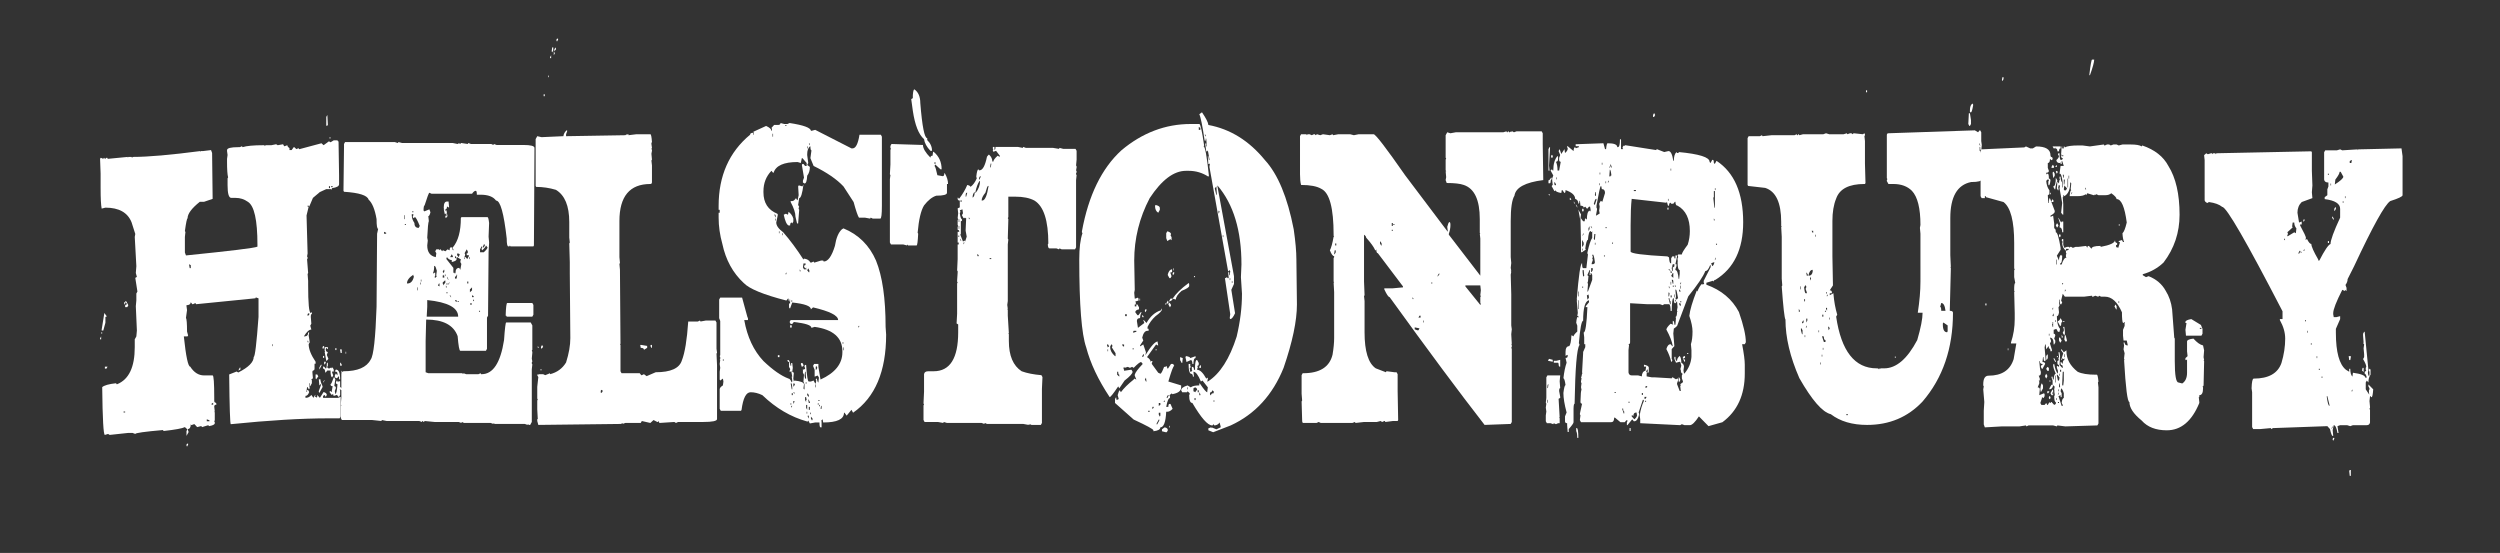
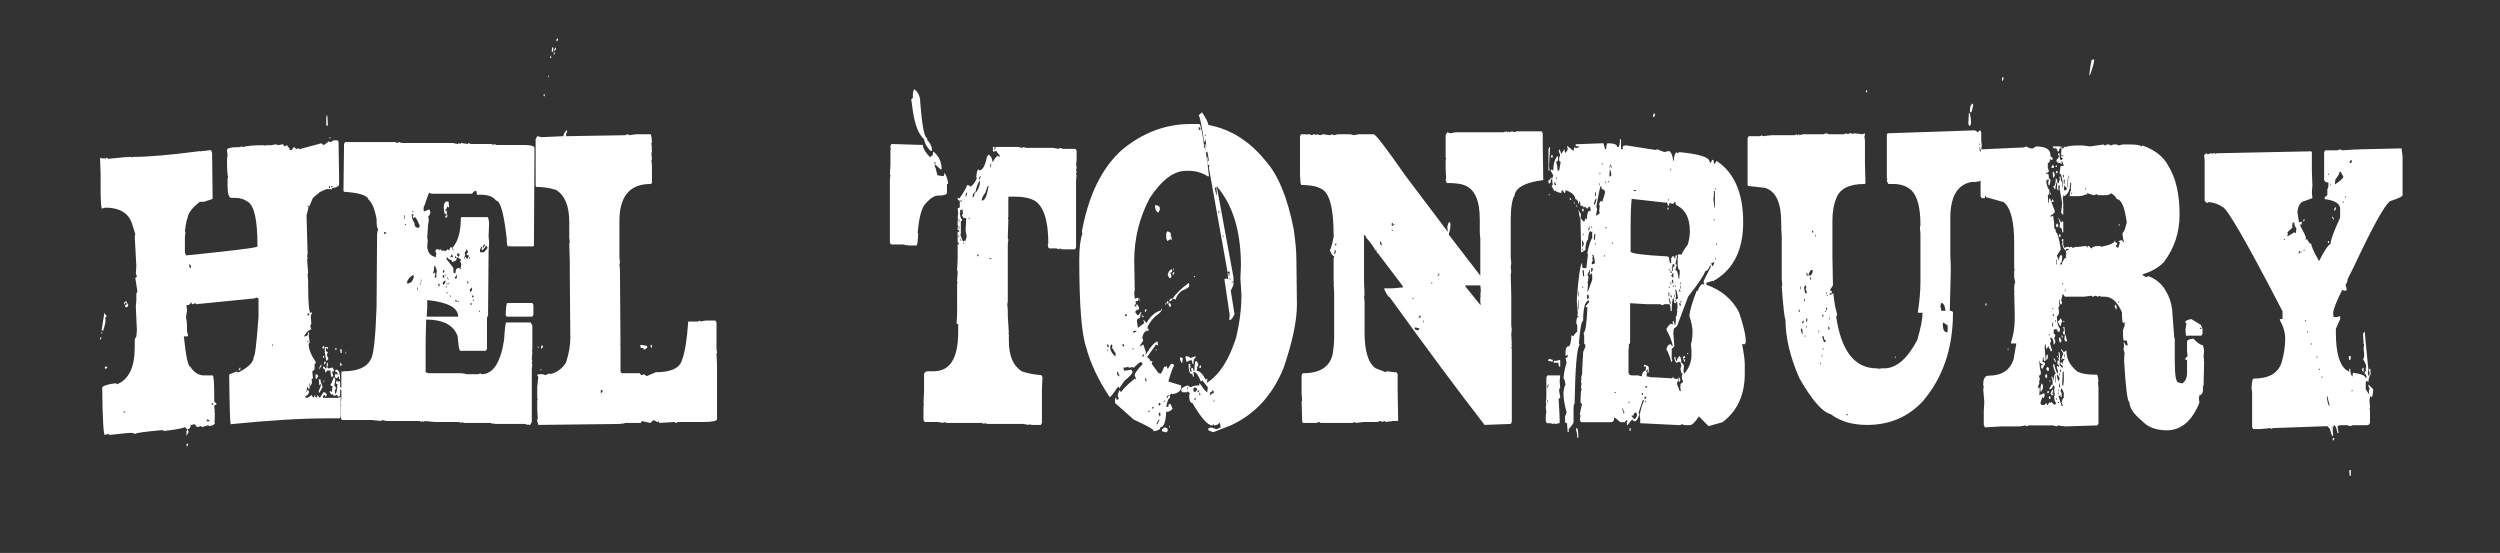
<svg xmlns="http://www.w3.org/2000/svg" id="el_5-oE1GSlm" x="0px" y="0px" viewBox="0 0 841 186" xml:space="preserve">
  <rect x="0" y="0" width="841" height="186" fill="#333333" stroke="none" />
  <style>@-webkit-keyframes kf_el_145fpdgK5O_an_FUNebxS-X{0%{-webkit-transform: translate(420.944px, 86.544px) rotate(0deg) translate(-420.944px, -86.544px);transform: translate(420.944px, 86.544px) rotate(0deg) translate(-420.944px, -86.544px);}33.33%{-webkit-transform: translate(420.944px, 86.544px) rotate(3deg) translate(-420.944px, -86.544px);transform: translate(420.944px, 86.544px) rotate(3deg) translate(-420.944px, -86.544px);}66.67%{-webkit-transform: translate(420.944px, 86.544px) rotate(-3deg) translate(-420.944px, -86.544px);transform: translate(420.944px, 86.544px) rotate(-3deg) translate(-420.944px, -86.544px);}100%{-webkit-transform: translate(420.944px, 86.544px) rotate(0deg) translate(-420.944px, -86.544px);transform: translate(420.944px, 86.544px) rotate(0deg) translate(-420.944px, -86.544px);}}@keyframes kf_el_145fpdgK5O_an_FUNebxS-X{0%{-webkit-transform: translate(420.944px, 86.544px) rotate(0deg) translate(-420.944px, -86.544px);transform: translate(420.944px, 86.544px) rotate(0deg) translate(-420.944px, -86.544px);}33.33%{-webkit-transform: translate(420.944px, 86.544px) rotate(3deg) translate(-420.944px, -86.544px);transform: translate(420.944px, 86.544px) rotate(3deg) translate(-420.944px, -86.544px);}66.67%{-webkit-transform: translate(420.944px, 86.544px) rotate(-3deg) translate(-420.944px, -86.544px);transform: translate(420.944px, 86.544px) rotate(-3deg) translate(-420.944px, -86.544px);}100%{-webkit-transform: translate(420.944px, 86.544px) rotate(0deg) translate(-420.944px, -86.544px);transform: translate(420.944px, 86.544px) rotate(0deg) translate(-420.944px, -86.544px);}}#el_5-oE1GSlm *{-webkit-animation-duration: 1s;animation-duration: 1s;-webkit-animation-iteration-count: infinite;animation-iteration-count: infinite;-webkit-animation-timing-function: cubic-bezier(0, 0, 1, 1);animation-timing-function: cubic-bezier(0, 0, 1, 1);}#el_XKk9d8q1-y{fill: #FFFFFF;}#el_49eUee7ESl{fill: #FFFFFF;}#el_S_AEKrTy3L{fill: #FFFFFF;}#el_W2axhLDiR1{fill: #FFFFFF;}#el_Q5v88zUOOI{fill: #FFFFFF;}#el_Ws0fuLYF_6{fill: #FFFFFF;}#el_r2kJuakcLp{fill: #FFFFFF;}#el_EGV7wqiupV{fill: #FFFFFF;}#el_mOTz-iMKoK{fill: #FFFFFF;}#el_Wmvo9NBLtZ{fill: #FFFFFF;}#el_cOH-EKmM0T{fill: #FFFFFF;}#el_145fpdgK5O_an_FUNebxS-X{-webkit-transform: translate(420.944px, 86.544px) rotate(0deg) translate(-420.944px, -86.544px);transform: translate(420.944px, 86.544px) rotate(0deg) translate(-420.944px, -86.544px);-webkit-animation-fill-mode: backwards;animation-fill-mode: backwards;-webkit-animation-name: kf_el_145fpdgK5O_an_FUNebxS-X;animation-name: kf_el_145fpdgK5O_an_FUNebxS-X;-webkit-animation-timing-function: cubic-bezier(0, 0, 1, 1);animation-timing-function: cubic-bezier(0, 0, 1, 1);}</style>
  <g id="el_145fpdgK5O_an_FUNebxS-X" data-animator-group="true" data-animator-type="1">
    <g id="el_145fpdgK5O">
      <path d="M112.271,47.208h1.256l0.179,0.328h0.18l0.18,11.484v2.954c0,0.656-0.778,1.094-2.333,1.313l-0.18,0.328&#10;&#09;&#09;v0.328l-0.179-0.328h-1.615l-2.154,0.984l-2.333,1.969l-1.256,2.953l-0.18-0.328h-0.359v0.328h0.359l-0.718,2.954l0.359,12.797&#10;&#09;&#09;l-0.18,0.984l0.18,0.328v0.328l-0.18,0.329l0.359,4.593l-0.179,0.328l0.179,2.297v1.313c0,6.345,0.299,9.516,0.897,9.516&#10;&#09;&#09;l0.18-0.328l0.179,0.328v0.328c-0.24,0-0.359,0.328-0.359,0.984l0.18,2.297l-0.359,0.656l0.359,1.313&#10;&#09;&#09;c-0.748,0-1.586,0.767-2.513,2.297h0.18c0.837,0,1.256-0.437,1.256-1.313h0.359l-0.18,0.984l0.359,2.297l-0.359,0.656&#10;&#09;&#09;c0,1.641,0.777,3.61,2.333,5.907v0.656h-0.359v1.641c0,0.438-0.18,0.656-0.539,0.656l-0.179,0.328v0.328l0.179,1.969l-0.538,0.328&#10;&#09;&#09;l0.179,0.328v0.984l-0.538,0.984h-0.18v-0.984h-0.179v0.656l0.179,0.984l-0.179,0.328h-0.18l-0.359-0.656h-0.18l-0.179,1.313v0.328&#10;&#09;&#09;h0.179v-0.656h0.359l0.359,0.656c-0.3,0.875-0.718,1.313-1.256,1.313v0.656c0.837,0,1.495-0.328,1.974-0.984l0.718,0.984&#10;&#09;&#09;l0.539-0.984h0.179l-0.179,0.328v0.328h0.359l0.179,0.328l0.18-0.328v-0.656l0.897,0.984l1.256-1.969&#10;&#09;&#09;c0.718,0.219,1.077,0.547,1.077,0.984l-0.359,0.656l-0.359-0.656l-0.539,0.328v0.656h5.025l0.897-0.328v6.563l-0.359,0.656h-3.769&#10;&#09;&#09;c-8.944,0-19.891,0.656-32.841,1.969c-0.24,0-0.419-5.578-0.539-16.734l2.513-0.984l0.538,0.328c3.469-1.75,5.205-3.5,5.205-5.25&#10;&#09;&#09;c0.418,0,0.957-4.484,1.615-13.454v-6.234l-0.897-0.328l-0.18,0.328H85.71l-19.741,1.969l-0.18-0.328h-0.179l-0.718,0.328h-0.18&#10;&#09;&#09;l-0.539-0.656c-0.06,0.656-0.538,0.984-1.436,0.984v0.328l0.18,1.313l-0.359,2.625c0.239,0.383,0.359,1.915,0.359,4.594&#10;&#09;&#09;l0.359,1.313l-0.18,0.328h-1.256c0.718,6.782,1.436,10.173,2.154,10.173c1.256,1.969,2.811,2.953,4.666,2.953h2.871&#10;&#09;&#09;c0.359,0,0.539,2.516,0.539,7.547v0.984c0,0.438,0.18,0.656,0.539,0.656l0.179,0.328v0.328c-0.479,0-0.718,0.219-0.718,0.656&#10;&#09;&#09;l0.18,1.641h-0.18l0.18,0.328v2.625l-0.18,0.328l0.18,0.328v0.328c0,0.438-0.659,0.766-1.974,0.984l-0.18-0.328l-2.153,0.656&#10;&#09;&#09;l-0.18-0.328h-0.179l-1.256,0.328l-0.897-0.984h-0.179l-0.897,0.328l-0.18-0.328c0,1.094-0.359,1.642-1.077,1.642l0.359,0.983&#10;&#09;&#09;l-0.718,1.313v-1.642l0.18-0.328v-0.327l-0.718-0.657c-0.868,0.438-3.26,0.875-7.178,1.313l-0.18-0.328&#10;&#09;&#09;c-6.221,0.547-9.332,0.984-9.332,1.313l-0.897-0.329h-1.615l-6.102,0.656l-0.539-0.327l-1.077,0.327&#10;&#09;&#09;c-0.479,0-0.778-5.358-0.897-16.078c0.688-0.602,2.244-1.038,4.666-1.313l0.18,0.328h0.179c3.948-1.586,5.922-5.742,5.922-12.47&#10;&#09;&#09;v-2.625l0.539-0.984l0.179-1.969l-0.359-8.203l0.18-1.969v-2.297l0.359-0.656l-0.718-4.595l0.539-0.328l-0.359-1.313l0.18-2.297&#10;&#09;&#09;l-0.539-9.844l0.179-0.984l-1.256-3.938c-1.316-3.282-4.248-4.922-8.794-4.922l-1.256,0.328c-0.239-1.148-0.359-3.445-0.359-6.891&#10;&#09;&#09;v-4.922l-0.18-4.922l0.18-0.328h0.179l0.718,0.328l0.18-0.328h0.179l0.18,0.328h0.179l0.18-0.328h0.539v0.328l6.819-0.656v0.328&#10;&#09;&#09;l0.18-0.328h1.077l0.179,0.328l0.18-0.328h0.179c5.025,0,12.563-0.656,22.612-1.969v0.328l0.18-0.328h0.718l2.692-0.328&#10;&#09;&#09;l0.359,0.984l0.179,15.422l-2.871,0.984h-1.436c-2.752,2.188-4.127,4.048-4.127,5.579c-0.209,0-0.509,1.422-0.897,4.266l0.18,0.328&#10;&#09;&#09;l-0.18,1.641v5.25l0.359,0.984c15.135-1.53,23.151-2.515,24.048-2.953v-0.656c0-8.313-1.077-13.125-3.23-14.438&#10;&#09;&#09;c-1.227-0.874-2.602-1.313-4.127-1.313h-1.436c-0.837,0-1.256-1.421-1.256-4.266v-2.297l0.18-0.328&#10;&#09;&#09;c-0.24-0.929-0.359-2.679-0.359-5.25v-0.984l0.179-1.313l-0.179-1.313V50.49c0-0.656,1.256-0.984,3.769-0.984h0.539l0.718-0.328&#10;&#09;&#09;l0.179,0.328c1.375-0.437,3.708-0.656,6.999-0.656h0.359l0.18,0.328l0.18-0.328h1.974l1.615-0.328l0.539,0.328l1.794-0.328&#10;&#09;&#09;l0.359,0.656h0.18l0.897-0.328c0,0.328,0.239,0.656,0.718,0.984v0.656h0.718l0.718-0.984h0.179l0.718,0.656l0.718-0.328&#10;&#09;&#09;l0.179,0.328h0.18l7.358-1.969l0.718,0.656l1.794-1.313l0.539,0.328L112.271,47.208z M34.025,113.164v0.984h-0.359v-0.328&#10;&#09;&#09;L34.025,113.164z M34.025,111.851h0.359v0.328h-0.359V111.851z M35.102,105.289l0.718,0.984v0.328h-0.359v1.969l-0.718,2.625&#10;&#09;&#09;h-0.538v-0.328L35.102,105.289z M35.282,123.336h0.897l-0.359,0.656h-0.539V123.336z M41.563,138.43v0.328h0.538v-0.328H41.563z&#10;&#09;&#09; M41.742,101.679h0.359v0.984l-0.359-0.656V101.679z M42.101,101.351h0.359l0.718,1.313l-0.359,0.656h-0.718v-0.656&#10;&#09;&#09;c0.359,0,0.539-0.218,0.539-0.656C42.281,102.007,42.101,101.79,42.101,101.351z M63.278,149.259v0.327l-0.359,0.657l-0.18-0.328&#10;&#09;&#09;v-0.329l0.18-0.327H63.278z M63.637,88.881v0.328l0.179,0.984h0.359v-0.984L63.637,88.881z M69.559,141.055v0.656h0.897v-0.328&#10;&#09;&#09;L69.559,141.055z M71.174,135.805v0.328h0.539v-0.656L71.174,135.805z M80.686,123.665h0.179v0.656l-0.718,0.328L80.686,123.665z&#10;&#09;&#09; M91.633,115.789v0.656h0.179v-0.656H91.633z M103.477,105.617v0.656l0.539-0.328v-0.656L103.477,105.617z M103.477,114.476v0.656&#10;&#09;&#09;h0.359L103.477,114.476z M106.169,125.961h0.539l0.359,0.656l-0.718,0.984l-0.18-0.328V125.961z M107.246,127.602h0.539&#10;&#09;&#09;c0,0.547,0.239,1.313,0.718,2.297v0.328l-1.077,1.969l-0.18-0.328v-0.328l0.718-1.969v-0.328h-0.179l-0.18,0.328h-0.179&#10;&#09;&#09;L107.246,127.602z M107.963,122.68h0.18v0.328l-0.718,1.313v-0.656L107.963,122.68z M109.041,116.445v0.328l-0.359,0.656&#10;&#09;&#09;l-0.179-0.328v-0.328l0.179-0.328H109.041z M108.681,119.726h0.359v0.656h-0.359V119.726z M110.296,122.023v0.985l-0.179,0.328&#10;&#09;&#09;v0.328l0.538,0.328l0.718-0.328v0.328l0.179-0.328h0.359l0.359,0.656v0.656h-0.538v0.328l0.359,0.984l-0.359,0.656&#10;&#09;&#09;c-0.359-0.109-0.539-0.874-0.539-2.297h-1.077l-0.539,0.656h-0.179c0-0.874-0.24-1.313-0.718-1.313v-0.656h0.359l0.538,0.656&#10;&#09;&#09;c0.239,0,0.359-0.547,0.359-1.641l0.18-0.329H110.296z M109.041,127.93h0.179l-0.359,0.656h-0.18L109.041,127.93z M109.041,121.696&#10;&#09;&#09;h0.538v0.327l-0.359,0.657l-0.179-0.328V121.696z M109.22,116.773h1.077v0.656h-0.179l-0.18-0.328h-0.179l-0.18,0.328&#10;&#09;&#09;c0,0.656,0.239,0.985,0.718,0.985l-0.359,0.984l0.539,1.313l-0.539,0.656h-0.179l-0.539-2.953h0.18l-0.18-0.329V116.773z&#10;&#09;&#09; M110.117,38.677l0.179,3.281l-0.179,0.328h-0.359v-2.953L110.117,38.677z M110.655,62.631v0.656h0.359v-0.656H110.655z&#10;&#09;&#09; M110.835,46.224h0.359v0.329h-0.359V46.224z M112.45,126.946l0.359,0.656l-0.359,2.297c0.359,0,0.539,0.219,0.539,0.656&#10;&#09;&#09;l-0.359,0.984l0.18,0.984c0.329,0,0.568-1.094,0.718-3.281c-0.359,0-0.538-0.218-0.538-0.656l0.359-0.656l0.358,0.656l0.18-0.328&#10;&#09;&#09;h0.539v1.969c0.478,0.11,0.718,0.438,0.718,0.984h-0.359l-0.539-0.328l0.18,0.328v1.641l-0.359,0.656h-0.18l-0.538-0.656&#10;&#09;&#09;l-1.077,0.328l-0.179-0.328v-0.328l-0.539,0.328l-0.718-0.984l0.18-0.328h0.179l0.18,0.328h0.179l0.359-1.969h-0.179&#10;&#09;&#09;c-0.359,0-0.539-0.218-0.539-0.656c0.209,0,0.568-0.766,1.077-2.297H112.45z M111.374,62.631v0.328h0.538v-0.328H111.374z&#10;&#09;&#09; M112.989,124.321c0.957,0,1.436,1.095,1.436,3.281h-0.359v-0.984h-0.18l-0.538,0.656l-0.718-0.328v-0.656l0.359-0.656l0.538,0.656&#10;&#09;&#09;v-0.656c0-0.438-0.299-0.656-0.897-0.656L112.989,124.321z M112.809,117.101h0.359v0.656h-0.359V117.101z M114.783,117.429&#10;&#09;&#09;l0.179,0.328v0.984h-0.359l-0.179-0.984l0.179-0.328H114.783z M114.424,122.023h0.179l0.359,0.657v0.328h-0.538V122.023z&#10;&#09;&#09; M114.783,124.649l0.359,0.656h-0.359V124.649z" id="el_XKk9d8q1-y" />
      <path d="M116.084,47.783h16.69l1.077,0.328l0.179-0.328l1.256,0.328h17.049l1.615,0.328l0.538-0.328l0.18,0.328&#10;&#09;&#09;h0.179l0.18-0.328h0.179l2.154,0.328l0.18-0.328l0.897,0.328h6.82l0.718,0.328l0.179-0.328l0.897,0.328h8.973&#10;&#09;&#09;c2.512,0,3.769,0.328,3.769,0.984v0.984l-0.18,31.829l-0.179,0.328h-7.717l-0.18-0.328l-0.179,0.328H171&#10;&#09;&#09;c-0.359,0-0.539-0.874-0.539-2.625c-0.958-8.532-2.153-12.797-3.589-12.797c-0.958-1.313-2.692-1.969-5.204-1.969h-1.256&#10;&#09;&#09;c0-0.874-0.12-1.313-0.359-1.313c-0.389,0-0.808,0.328-1.256,0.984h-13.639l-0.718-0.328c-0.179,0-0.718,1.423-1.615,4.266&#10;&#09;&#09;c-0.209,0-0.329,0.547-0.358,1.641l0.179,0.328h0.179l1.615-0.656l0.359,0.984c-0.209,0.875-0.449,1.313-0.718,1.313l0.18,1.641&#10;&#09;&#09;c-0.21,0.438-0.389,2.297-0.539,5.578l0.18,0.984l-0.18,1.641c0,2.243,0.957,3.556,2.872,3.938l0.179-1.313l-0.359-0.656&#10;&#09;&#09;l0.359-0.656h0.897l0.179,0.328l0.18-0.328h0.179l0.539,0.656l0.18-0.328h0.179l0.718,0.328l0.718-0.656l0.718,0.328&#10;&#09;&#09;c0-0.656,0.119-0.984,0.359-0.984h0.538c0,0.656,0.12,0.984,0.359,0.984v-0.328l-0.18-0.328v-0.328&#10;&#09;&#09;c1.794-2.133,2.692-5.414,2.692-9.844l0.179-0.328H164c0.209,0,0.388,0.656,0.538,1.969l-0.179,4.594l0.179,1.969l-0.179,3.281&#10;&#09;&#09;l-0.18,21.329l-0.359,0.656v10.5l-0.359,0.657h-8.614c-0.329,0-0.628-1.642-0.897-4.923c-1.346-3.719-4.876-5.578-10.588-5.578&#10;&#09;&#09;l-0.18,7.219v10.501l0.897,0.328h11.486l0.179,0.328l0.18-0.328l0.897,0.328h4.128l0.718-0.328l0.179,0.328h0.18&#10;&#09;&#09;c3.828,0,6.341-3.828,7.537-11.485c0.27-3.938,0.508-5.906,0.718-5.906h8.255l0.539,0.984v8.203l-0.18,0.329l0.18,0.327v0.329&#10;&#09;&#09;l-0.18,1.969l0.18,0.983l-0.18,0.329v0.328l0.18,0.328l-0.18,1.641v17.719l-0.538,0.984h-0.539l-0.179-0.328l-0.18,0.328&#10;&#09;&#09;l-0.897-0.328h-10.229l-0.18-0.328l-0.179,0.328l-0.897-0.328h-8.973l-0.718-0.328l-0.18,0.328l-0.897-0.328h-8.076l-3.41-0.328&#10;&#09;&#09;l-0.179,0.328h-0.179l-0.18-0.328h-0.18l-0.179,0.328l-0.897-0.328h-10.947l-1.615-0.328l-0.179,0.328l-3.051-0.328h-10.229&#10;&#09;&#09;l-0.359-0.656v-3.938l0.18-0.328l-0.18-0.328l0.18-2.297v-7.875c0-0.547,0.239-0.874,0.718-0.984c4.756,0,7.807-1.313,9.152-3.938&#10;&#09;&#09;c0.957-1.258,1.615-7.164,1.974-17.72l0.18-24.61l0.359-1.641c-0.359,0-0.539-1.094-0.539-3.281&#10;&#09;&#09;c-0.568-3.282-1.466-5.468-2.692-6.563c-0.419-1.421-3.17-2.297-8.255-2.625l-0.179-0.328v-0.328l0.179-14.438v-0.984&#10;&#09;&#09;L116.084,47.783z M116.264,118.332h0.179v0.656h-0.179V118.332z M129.185,77.971v0.656h0.718v-0.328L129.185,77.971z&#10;&#09;&#09; M136.004,72.393v1.313h0.18v-1.313H136.004z M136.184,75.346v0.328h0.359v-0.328H136.184z M136.902,95.363h0.179&#10;&#09;&#09;c1.077,0,1.795-0.766,2.154-2.298l-0.18-0.328v-0.328C137.62,93.339,136.902,94.324,136.902,95.363z M138.517,72.064v0.328&#10;&#09;&#09;c0,0.875,0.299,1.751,0.897,2.625c0,1.094,0.478,1.641,1.436,1.641l0.359-0.656c-0.808-1.969-1.346-2.953-1.615-2.953l-0.539,0.328&#10;&#09;&#09;l-0.179-0.328v-0.329l0.179-0.328v-0.328H138.517z M138.696,71.08v0.328h0.359V71.08H138.696z M140.312,96.675v0.984h0.179v-0.984&#10;&#09;&#09;H140.312z M141.388,95.034v0.656h0.18v-0.656H141.388z M141.568,94.049v0.657h0.179v-0.657H141.568z M143.721,100.941v2.297&#10;&#09;&#09;l-0.179,3.281h10.588C154.13,103.512,150.66,101.652,143.721,100.941z M146.054,89.456c0,1.04-0.12,1.805-0.359,2.297l0.18,0.329&#10;&#09;&#09;l0.179-0.329h0.359v0.984l-0.179,0.328v0.328h0.359l0.179-0.328h0.18l-0.18-0.328v-0.328l0.18-1.313&#10;&#09;&#09;c-0.24-0.984-0.479-1.53-0.718-1.641H146.054z M147.311,96.019l0.538,0.328v-0.984h-0.179L147.311,96.019z M148.926,91.424&#10;&#09;&#09;l0.179,0.328h0.18l0.179-0.328v-0.656h-0.179L148.926,91.424z M149.105,92.409l-0.179,0.328v0.656h0.538v-0.328L149.105,92.409z&#10;&#09;&#09; M148.926,95.034v0.329l0.179,0.327v0.329l0.718-0.985v-0.655h-0.179L148.926,95.034z M150.361,67.799h0.539l0.179,1.969H150.9&#10;&#09;&#09;l-0.539-0.328c0,0.656-0.18,0.984-0.539,0.984v0.656l0.18-0.328h0.179l0.359,1.969l-0.539,0.656l-0.18-0.328v-0.657l0.18,0.328&#10;&#09;&#09;h0.179v-0.984h-0.179l-0.18,0.328h-0.179l-0.359-1.641h0.179l-0.179-0.328v-0.328C149.285,68.455,149.644,67.799,150.361,67.799z&#10;&#09;&#09; M149.644,92.409v0.656l0.359-0.656H149.644z M150.002,96.019v0.656h0.359L150.002,96.019z M153.053,86.174v0.656h0.539v0.328&#10;&#09;&#09;c0,0.438-0.539,0.767-1.615,0.984v-0.656c-0.628,0-1.167-0.328-1.615-0.984l-0.18,0.328v0.328l2.333,2.953v1.641h0.359l0.179,0.329&#10;&#09;&#09;l0.18-0.329c0-1.093,0.418-1.641,1.256-1.641l0.359,0.656l0.359-1.969l-0.359-0.656l0.18-0.984h-0.18l-1.077-0.656l-0.179,0.328&#10;&#09;&#09;l-0.359-0.656H153.053z M150.182,95.363v0.327h0.359v-0.327H150.182z M150.182,98.316v0.328h0.359v-0.328H150.182z M150.361,93.065&#10;&#09;&#09;v0.328l0.359,0.656h0.18L150.361,93.065z M150.72,95.69h0.18l0.359-0.656h-0.18L150.72,95.69z M151.259,99.3l0.359,0.656h0.179&#10;&#09;&#09;l-0.359-0.656H151.259z M151.438,86.502h0.897v-0.328l-0.359-0.656L151.438,86.502z M153.592,92.409&#10;&#09;&#09;c0,0.438-0.18,0.656-0.539,0.656v0.657h0.539l0.179-0.985v-0.328H153.592z M153.053,100.941l0.359,0.656h0.18v-0.656H153.053z&#10;&#09;&#09; M153.951,85.19l-0.18,0.328v0.328l0.539,0.656l0.359-0.984L153.951,85.19z M153.951,101.269v0.328h0.359v-0.328H153.951z&#10;&#09;&#09; M157.001,83.877l-0.718,1.313l0.179,0.328v0.328l-0.359,0.984v0.328h0.18v-0.656h0.359l0.538,0.656l0.539-0.984v-0.328h-0.718&#10;&#09;&#09;V85.19h0.359v-0.656L157.001,83.877z M157.181,94.707v0.656h0.359v-0.656H157.181z M157.899,86.502v0.656h0.179v-0.656H157.899z&#10;&#09;&#09; M158.078,97.332v0.984l0.718-0.656v-0.984L158.078,97.332z M158.258,101.925v0.656h0.359v-0.656H158.258z M158.796,99.3v0.656&#10;&#09;&#09;h0.539v-0.328L158.796,99.3z M159.155,100.613v0.656h0.359L159.155,100.613z M161.129,104.55v0.328h0.359v-0.328H161.129z&#10;&#09;&#09; M163.462,82.565c0,0.328-0.419,0.875-1.256,1.641l-0.179-0.328v-0.328l0.179-0.328v-0.328h-0.179l-0.539,0.984v0.984h1.256&#10;&#09;&#09;c0.837-0.765,1.256-1.313,1.256-1.641L163.462,82.565z M162.744,82.237l-0.359,0.984h0.359l0.359-0.656v-0.328H162.744z&#10;&#09;&#09; M170.641,101.925h8.435l0.359,0.656v3.281l-0.359,0.656h-8.614l-0.179-0.328h-0.18&#10;&#09;&#09;C170.192,103.348,170.371,101.925,170.641,101.925z" id="el_49eUee7ESl" />
      <path d="M190.605,43.845h0.18v0.328l-0.359,0.984v0.656h0.179l19.741-0.328l0.539-0.328v0.328l0.179-0.328h0.359&#10;&#09;&#09;v0.328l2.692-0.328h4.666c0.239,0,0.418,0.875,0.538,2.625l-0.18,0.328v0.328l0.18,1.313l-0.18,0.328l0.18,0.328v0.328l-0.18,0.984&#10;&#09;&#09;l0.18,1.969l-0.18,0.328l0.18,1.641v5.579c0,0.438-0.18,0.656-0.538,0.656c-6.939,0-10.409,4.157-10.409,12.469v12.141l0.18,1.969&#10;&#09;&#09;l-0.18,0.328l0.18,1.969l0.18,24.938h-0.18l0.18,0.328v8.86l0.358,0.656h6.102l0.538,0.656h0.18l0.718-0.328l0.897,0.656&#10;&#09;&#09;l3.051-1.313c5.025,0,7.956-1.313,8.793-3.938c1.017-2.57,1.734-6.945,2.154-13.126h3.23l0.718-0.328l0.18,0.328l1.794-0.328h3.23&#10;&#09;&#09;l0.359,0.656v8.859l0.18,1.313l-0.18,0.327l0.18,3.938v18.047c0,0.656-1.556,0.984-4.666,0.984h-8.435l-0.718,0.328l-0.538-0.328&#10;&#09;&#09;l-5.025,0.328l-0.359-0.656l-0.18,0.328h-0.179l-1.256-0.656l-1.077,0.984l-2.872-0.656l-0.359,0.656h-5.205l-0.897,0.328v-0.328&#10;&#09;&#09;l-0.539,0.328l-27.816,0.328l-0.359-1.313v-0.656h0.179l-0.179-3.281v-2.953l0.179-0.328l-0.179-0.328v-3.938l0.359-3.281&#10;&#09;&#09;l-0.359-0.656l0.179-0.328h0.18v0.328l0.179-0.328h1.436l0.718,0.328l1.615-0.656v0.328c2.363-0.602,4.157-1.914,5.384-3.938&#10;&#09;&#09;c0.957-3.008,1.436-5.743,1.436-8.204l-0.18-21.985v-3.609l-0.179-6.234l0.179-0.328l-0.179-1.641v-5.25&#10;&#09;&#09;c0-5.415-1.496-9.024-4.487-10.829c-2.184-0.656-4.396-0.984-6.64-0.984l-0.18-0.328v-15.75l0.539-0.985l1.436,0.329l7.358-0.329&#10;&#09;&#09;C189.619,45.048,189.978,44.392,190.605,43.845z M180.915,116.363l0.359,0.656h-0.359V116.363z M181.812,124.239h0.359v0.328&#10;&#09;&#09;h-0.359V124.239z M182.351,116.035l0.359,0.656l-0.539,0.656l-0.18-0.328v-0.328L182.351,116.035z M182.889,31.704h0.359v0.656&#10;&#09;&#09;h-0.359V31.704z M184.324,25.469h0.359v0.656L184.324,25.469z M185.401,18.578v0.984h-0.359v-0.328L185.401,18.578z M185.76,15.953&#10;&#09;&#09;h0.359v0.984l-0.359,0.656l-0.18-0.328L185.76,15.953z M186.298,17.266l0.359,0.656l-0.359,0.656V17.266z M186.837,15.953&#10;&#09;&#09;l0.179,0.328v0.328l-0.538,0.656v-0.656L186.837,15.953z M187.196,13.328L187.375,13h0.359v0.328l-0.359,0.656l-0.179-0.328V13.328&#10;&#09;&#09;z M202.271,131.129l-0.179,0.328v0.656h0.359l0.359-0.656L202.271,131.129z M215.371,116.035h0.359l1.974,0.328v0.656l-1.077,0.656&#10;&#09;&#09;c0-0.437-0.359-0.656-1.077-0.656L215.371,116.035z M219.319,116.035v0.984h-0.18l-0.358-0.656l0.179-0.328H219.319z" id="el_S_AEKrTy3L" />
-       <path d="M262.57,41.384l1.256,0.328h1.077l0.718-0.328c4.695,0.711,7.088,1.587,7.178,2.625h0.18l1.256-0.328&#10;&#09;&#09;l12.204,6.235h0.359c1.077,0,1.854-1.531,2.333-4.594h7.179l0.359,0.657v23.297c0,2.844-0.18,4.266-0.539,4.266h-2.513&#10;&#09;&#09;l-0.718-0.329l-0.179,0.329l-1.795-0.329h-1.974c-0.389-0.546-0.987-2.297-1.794-5.25l-3.41-5.25&#10;&#09;&#09;c-2.243-2.406-5.594-4.703-10.05-6.891l-1.077-2.625l0.359-2.625c-0.24,0-0.359-0.437-0.359-1.313h-0.18&#10;&#09;&#09;c-0.599,0.547-0.897,1.423-0.897,2.625v0.328l0.359,2.625l-0.359,0.656l0.897,0.656c0,1.204-0.299,2.188-0.897,2.953&#10;&#09;&#09;c-0.089,1.751-0.389,2.625-0.897,2.625l-0.539-0.328v-0.656l0.359-0.985l-0.718-4.266l0.18-0.328h0.359l0.538,0.656h0.539v-0.984&#10;&#09;&#09;l-1.436-1.641h-0.18l-0.359,1.641l-1.077-0.328c-4.637,0-7.329,1.204-8.076,3.609h-0.179l-0.539-0.656&#10;&#09;&#09;c-1.794,1.86-2.692,4.157-2.692,6.891v0.328c0,3.556,1.555,5.961,4.666,7.219l0.18,0.328l-0.539,2.625&#10;&#09;&#09;c0,1.039,0.777,2.133,2.333,3.281c2.303,2.625,4.576,5.688,6.82,9.188l0.179-0.328c1.017,0.11,1.734,0.547,2.154,1.312h0.359&#10;&#09;&#09;l0.718-0.328l0.179,0.328h0.18l2.153-0.656h0.718l0.179,0.328c1.436,0,2.692-1.75,3.769-5.25c0.418-2.679,1.196-4.539,2.333-5.578&#10;&#09;&#09;l0.539-0.328c5.054,2.079,8.704,5.688,10.947,10.829c2.153,5.305,3.23,12.744,3.23,22.313l0.18,2.625&#10;&#09;&#09;c0,12.36-3.709,21.111-11.126,26.251l-0.539-0.984l-1.615,1.969l-0.718-0.984h-0.18c0,2.188-2.333,3.281-6.999,3.281l-0.18-0.984&#10;&#09;&#09;h-0.18l-0.179,0.328h-0.18l0.18,0.328v1.969h-0.359c-0.24,0-0.359-0.547-0.359-1.641h-1.436l-1.794,0.328l-0.539-0.984&#10;&#09;&#09;l-0.179,0.328h-0.18c-5.503-1.53-10.528-4.483-15.075-8.859c-1.346-0.656-2.662-0.984-3.948-0.984&#10;&#09;&#09;c-1.525,0-2.542,1.969-3.051,5.906l-0.179,0.328h-6.82l-0.359-0.656v-6.563c0-0.438,0.359-0.874,1.077-1.313l0.179-1.313&#10;&#09;&#09;l-0.179-0.984l-0.897,0.656l-0.18-0.328v-2.625l0.18-1.313l-0.18-1.313l0.18-1.313h-0.18l0.18-0.329v-0.656l-0.18-0.327l0.18-0.328&#10;&#09;&#09;v-11.485l-0.359-0.984v-6.234l0.359-0.656h7.358l1.794,6.563l0.18,0.328v0.656h-1.256c1.017,5.688,3.17,10.282,6.46,13.782&#10;&#09;&#09;c3.141,3.008,5.952,4.977,8.435,5.906c0.359,0,0.718,0.438,1.077,1.313l0.179-0.328v-0.328l-0.179-1.313h0.179l-0.359-1.969&#10;&#09;&#09;l-0.179,0.328h-0.359v-0.328l0.179-0.328v-0.328l-0.359-0.656v-1.641c-0.359,0-0.538-0.219-0.538-0.656h0.359&#10;&#09;&#09;c0.208,0,0.448,0.656,0.718,1.969h0.179v-0.984h0.359l0.18,1.641l-0.18,1.313l0.539,0.328l-0.18,1.969l0.18,0.984l0.18-0.328&#10;&#09;&#09;c2.153,0.219,3.23,0.656,3.23,1.313l-0.179,1.313l0.179,0.328h0.18v-1.641l-0.359-0.984l0.179-2.297l-0.359-0.656v-1.313&#10;&#09;&#09;l0.18,0.328l0.538-0.328v-0.328l-0.179-0.328v-0.328l0.179-0.328h0.359c0.239,3.72,0.539,5.578,0.897,5.578h0.718l0.897-0.328&#10;&#09;&#09;l0.538,0.984h0.18l0.18-0.984l-0.18-0.328l0.18-0.328h0.179c0.18,0.875,0.359,1.313,0.539,1.313l0.179-1.641l-0.359-0.656h-0.179&#10;&#09;&#09;l-0.897,0.328v-2.297l-0.539-1.313l0.359-0.656h1.436v0.984l0.718,4.266c4.905-2.242,7.358-5.305,7.358-9.188v-0.328&#10;&#09;&#09;c0-4.594-3.111-7.327-9.332-8.203l-1.077,0.328c0-0.874-1.974-1.53-5.922-1.969l-0.539,0.656h-0.538l-0.359-0.656l0.359-0.656&#10;&#09;&#09;h15.972c0-1.53-2.812-2.953-8.435-4.266l-0.718,0.656c0-1.094-2.094-1.858-6.281-2.297l-0.718,1.969h-0.179l-0.18-0.328v-1.313&#10;&#09;&#09;h0.359v-1.313h-0.179v0.656c-0.24,0-0.359-0.328-0.359-0.984h-0.18l-0.538,0.656c-7.688-1.969-12.473-3.938-14.357-5.906&#10;&#09;&#09;c-3.649-3.391-6.042-7.766-7.178-13.126c-0.837-3.007-1.256-5.96-1.256-8.86v-1.641h0.359v-0.984h-0.359v-1.313&#10;&#09;&#09;c0-10.117,3.529-18.101,10.588-23.954c0-0.437,0.359-0.656,1.077-0.656v0.656h0.18v-0.656l-0.18-0.328l4.307-1.969&#10;&#09;&#09;c1.196,0.547,1.794,1.095,1.794,1.641h0.18v-0.656l-0.18-0.328l0.897-0.984h1.256C262.271,42.04,262.57,41.822,262.57,41.384z&#10;&#09;&#09; M243.188,120.792v0.657h0.179v-0.657H243.188z M259.877,44.993v0.985h0.18v-0.985H259.877z M260.596,71.9v0.656l0.359,0.656&#10;&#09;&#09;v-0.656L260.596,71.9z M260.775,73.542v0.656h0.18v-0.656H260.775z M261.672,119.481h0.539v0.655h-0.539V119.481z M262.031,77.807&#10;&#09;&#09;v0.656h0.18v-0.656H262.031z M263.108,78.463v0.656h0.18v-0.656H263.108z M265.262,71.244c0.808,0.603,1.346,1.368,1.615,2.297&#10;&#09;&#09;v0.984l-0.359,0.656l-0.179-0.328c-0.359,0-0.539,0.328-0.539,0.984h-0.538c-0.628-0.273-1.167-1.477-1.615-3.61l0.718-0.328&#10;&#09;&#09;l0.718,0.328L265.262,71.244z M264.185,42.04v0.328h0.359V42.04H264.185z M264.185,92.245h0.359v-0.656L264.185,92.245z&#10;&#09;&#09; M266.159,109.308l0.18,0.328v0.328l-0.18,0.328h-0.179l-0.18-0.328v-0.328l0.18-0.328H266.159z M270.287,62.057&#10;&#09;&#09;c-0.389,3.063-0.868,4.594-1.436,4.594l-0.359,2.297l0.359,0.656l-0.179,0.328v0.328l0.179,0.328l-0.359,4.594h-0.359l-0.538-2.297&#10;&#09;&#09;c0-1.258-0.539-2.898-1.615-4.922v-0.328h0.538c0.389,0,0.808-0.328,1.256-0.984l0.359,0.656h0.18l0.359-1.641l-0.18-2.953&#10;&#09;&#09;l0.18-0.328h0.179l1.077,0.328L270.287,62.057z M265.979,128.997l0.359,1.969h0.179v-0.656l-0.179-1.313H265.979z M265.979,135.559&#10;&#09;&#09;v0.656h0.179v-0.656H265.979z M266.159,101.105v0.328h0.359v-0.328H266.159z M266.159,136.543v0.656l0.359-0.656H266.159z&#10;&#09;&#09; M266.338,132.278v0.656h0.359v-0.656H266.338z M266.876,128.997v0.984h0.18l0.359-0.656l-0.179-0.328H266.876z M266.876,131.95&#10;&#09;&#09;l0.359,0.656v-0.656H266.876z M266.876,134.903v0.984l0.359-0.656v-0.328H266.876z M269.03,90.604v0.656h0.359L269.03,90.604z&#10;&#09;&#09; M269.928,122.106l0.359,0.656v0.328l-0.539,0.328l-0.359-0.984l0.18-0.328H269.928z M270.287,88.635l-0.18,1.313l0.359,0.656&#10;&#09;&#09;h0.897l-0.18-0.328v-0.328l-0.179,0.328h-0.18l-0.359-0.656l0.359-0.656l0.18,0.328v-0.656H270.287z M270.825,125.059l-0.179,1.313&#10;&#09;&#09;l0.179,0.984h0.359l-0.179-2.297H270.825z M270.825,133.59v0.984l0.359,0.656v-0.656h0.18l-0.18-0.984H270.825z M271.004,128.668&#10;&#09;&#09;v0.328h0.359v-0.328H271.004z M271.184,136.215v0.984l0.359,0.656v-1.641H271.184z M271.363,138.512v0.656h0.179v-0.656H271.363z&#10;&#09;&#09; M271.542,49.259v0.656h0.18v-0.656H271.542z M271.542,90.932l0.539,0.656h0.18v-0.656l-0.359-0.656L271.542,90.932z&#10;&#09;&#09; M271.722,132.278l-0.18,0.328v0.328l0.539,0.656v-0.656L271.722,132.278z M271.722,139.825v0.328l0.359,0.656v-0.984H271.722z&#10;&#09;&#09; M271.901,134.247v0.328l0.18,0.984h0.359v-0.328L271.901,134.247z M272.081,48.275l0.359,0.656v-0.656H272.081z M272.081,136.872&#10;&#09;&#09;v0.984h0.359v-0.984H272.081z M272.44,138.84l0.359,0.656v-0.656H272.44z M272.799,140.153v0.656l0.359,0.656l0.18-0.328v-0.328&#10;&#09;&#09;L272.799,140.153z M274.234,129.325v0.984h0.18v-0.984H274.234z M274.594,123.09l-0.18,0.328v0.984h0.18l0.359-0.656&#10;&#09;&#09;L274.594,123.09z M275.132,135.559v0.656h0.18v-0.656H275.132z M275.312,134.575v0.328h0.359v-0.328H275.312z M275.491,136.215&#10;&#09;&#09;l0.359,0.656v-0.656H275.491z M276.208,136.543l-0.179,0.984h0.359v-0.984H276.208z M283.387,115.214v0.328h0.359v-0.328H283.387z&#10;&#09;&#09; M283.746,116.855v0.984h0.179v-0.984H283.746z M288.771,109.636v0.656l0.359-0.656H288.771z" id="el_W2axhLDiR1" />
      <path d="M299.897,48.439l10.588,0.328c0,1.148,0.837,2.571,2.512,4.266c0-0.437,0.239-0.656,0.718-0.656&#10;&#09;&#09;l0.179-1.313h0.18c1.794,1.477,2.692,3.445,2.692,5.906h-0.359l-1.795-1.641l-0.179,0.328v0.328c0.179,0,0.478,0.984,0.897,2.953&#10;&#09;&#09;l1.795,0.328c0.359,0,0.538-0.328,0.538-0.984h0.18c0.718,1.259,1.077,2.461,1.077,3.61h-0.359v2.953&#10;&#09;&#09;c0,0.656-1.197,0.984-3.589,0.984c-1.406,0.438-2.782,1.532-4.127,3.281c-1.047,1.696-1.765,4.758-2.153,9.188l0.179,0.328&#10;&#09;&#09;c-0.12,2.625-0.299,3.938-0.538,3.938h-2.872l-0.18-0.328l-0.179,0.328l-1.256-0.328h-4.127l-0.359-0.656V60.251l0.179-1.313&#10;&#09;&#09;l-0.179-0.328l0.179-3.281v-4.922l0.18-0.328l-0.18-0.328v-0.656L299.897,48.439z M307.614,30.063&#10;&#09;&#09;c1.316,0.931,1.974,2.461,1.974,4.594c0.628,7.875,1.406,11.813,2.333,11.813v0.657c1.077,1.039,1.615,2.243,1.615,3.609h-0.539&#10;&#09;&#09;c-1.256-1.313-1.974-2.625-2.153-3.938c-1.794-1.531-3.051-4.703-3.769-9.516l-0.539-3.938l0.539-0.328v-0.984&#10;&#09;&#09;C307.166,30.719,307.345,30.063,307.614,30.063z M333.995,49.423h0.539v0.984c0.239,0,0.359-0.328,0.359-0.984h7.538l1.615,0.328&#10;&#09;&#09;l0.18-0.328l0.897,0.328h9.152l1.974,0.328l0.179-0.328l1.256,0.328h4.127l0.359,0.656v2.953l-0.18,1.969l0.18,0.328v0.328&#10;&#09;&#09;l-0.18,0.984l0.18,0.328v0.328l-0.18,0.328v0.328l0.18,0.328l-0.18,1.641v22.641l-0.359,0.656h-4.487l-0.718-0.328l-0.179,0.328&#10;&#09;&#09;l-0.897-0.328h-2.333c-0.299,0-0.479-0.437-0.538-1.313l0.179-0.328c0-7.711-1.556-12.523-4.666-14.438&#10;&#09;&#09;c-1.615-0.874-3.769-1.313-6.46-1.313H339.2v6.891l-0.18,0.328l0.18,0.329v0.328l-0.18,6.234l0.18,0.328l-0.18,1.641v19.032&#10;&#09;&#09;l-0.179,1.313l0.179,1.313h-0.179l0.179,0.328v1.969l0.359,5.906H339.2l0.179,0.328v2.297c0,4.923,1.436,8.313,4.307,10.173&#10;&#09;&#09;c1.795,0.656,4.008,1.095,6.64,1.313l0.359,0.656l-0.179,3.938v11.484l-0.359,0.656h-3.23l-0.18-0.328l-0.179,0.328h-0.18&#10;&#09;&#09;l-0.179-0.328l-0.18,0.328l-1.794-0.328h-12.204l-0.718-0.328l-0.179,0.328l-0.897-0.328h-11.665l-1.077-0.328l-0.18,0.328&#10;&#09;&#09;l-1.794-0.328h-4.486l-0.359-0.656v-4.922l0.18-0.328l-0.18-0.328l0.18-3.938v-5.906c0.09-0.656,0.568-0.984,1.436-0.984h1.795&#10;&#09;&#09;c5.503,0,8.255-4.375,8.255-13.126v-2.625l-0.538-0.328l0.179-3.281V95.363l0.18-0.329l-0.18-0.327v-0.328l0.18-2.626v-0.656h-0.18&#10;&#09;&#09;l0.18-3.938v-4.922h0.359v-0.656h-0.359v-3.609h0.538c0-0.437-0.179-0.656-0.538-0.656v-0.984l0.179-0.328l-0.179-0.328v-1.641&#10;&#09;&#09;l0.179-0.328l-0.179-0.329l0.179-1.641l-0.179-1.641l0.718-0.328v-2.297c-0.479,0-0.718-0.218-0.718-0.656v-0.328h0.179l0.18,0.328&#10;&#09;&#09;h0.179c1.196-1.585,2.093-3.117,2.692-4.594c0.718,0.164,1.077,0.383,1.077,0.656c0.867-0.601,1.585-1.586,2.153-2.954&#10;&#09;&#09;l-0.179-0.328v-0.328c0.179-1.53,0.418-2.297,0.718-2.297l0.179,0.328h0.18c1.046,0,1.884-1.53,2.512-4.594l0.539-0.656h0.18&#10;&#09;&#09;c0.718,0.656,1.077,1.423,1.077,2.297h0.359c0-0.437,0.478-1.093,1.436-1.969l0.539,0.328h0.179v-0.328l-1.256-1.641l-0.897,0.328&#10;&#09;&#09;l-0.18-0.328v-0.328h0.18l-0.18-0.328V49.423z M314.254,54.673v0.328h0.539v-0.328H314.254z M322.33,79.284v0.328h0.359v-0.328&#10;&#09;&#09;H322.33z M322.51,73.706v0.984h0.179v-0.984H322.51z M322.51,76.002v0.984h0.179v-0.984H322.51z M322.869,70.752l0.18,0.328v0.328&#10;&#09;&#09;l-0.18,0.328c0.209,1.313,0.449,1.969,0.718,1.969v0.656h-0.359v4.266l-0.179,0.328l0.897,2.297l0.539-0.328l0.179,0.328&#10;&#09;&#09;l0.539-1.641l-0.359-1.969v-0.328l0.179-3.938h-0.359v-0.328l-0.179,0.328h-0.359l-0.539-0.984l0.359-0.656l-0.179-1.313&#10;&#09;&#09;L322.869,70.752z M323.048,67.471v0.328h0.538v-0.328H323.048z M323.048,80.268v0.656h0.359L323.048,80.268z M324.125,81.581v0.656&#10;&#09;&#09;l0.359-0.656H324.125z M324.843,65.83v0.328h0.179l0.359-1.313h-0.179C324.962,64.846,324.843,65.174,324.843,65.83z&#10;&#09;&#09; M325.919,73.049v0.656h0.359L325.919,73.049z M327.176,66.486c0.478-0.218,0.718-0.874,0.718-1.969&#10;&#09;&#09;C327.415,64.956,327.176,65.612,327.176,66.486z M328.073,64.846h0.179c0.957-1.257,1.436-2.57,1.436-3.938h-0.18&#10;&#09;&#09;C328.91,61.729,328.432,63.041,328.073,64.846z M328.791,85.518v0.656h0.538l-0.359-0.656H328.791z M329.329,59.923v0.657&#10;&#09;&#09;l0.539-0.985v-0.328h-0.179L329.329,59.923z M330.227,67.471h0.18c0.927,0,1.645-1.641,2.153-4.922h-0.18&#10;&#09;&#09;c-0.179,0-0.479,0.766-0.897,2.297C330.645,65.83,330.227,66.706,330.227,67.471z M332.918,86.831v0.328h0.539v-0.328H332.918z&#10;&#09;&#09; M333.277,55.001l-0.179,0.984v0.328h0.179l0.18-0.984v-0.328H333.277z" id="el_Q5v88zUOOI" />
-       <path d="M400.575,41.712h2.872c0.388,0,0.927,2.407,1.615,7.219l-0.18,0.328c0.508,0,1.106,3.281,1.795,9.844&#10;&#09;&#09;l-0.18,0.328c-2.004-1.313-4.217-1.969-6.64-1.969h-0.897c-4.098,0-8.166,3.063-12.204,9.188&#10;&#09;&#09;c-3.47,6.618-5.204,13.618-5.204,21.001l0.179,9.844l-0.179,0.984l0.179,1.969h0.179l0.897-0.328l0.18,0.328v0.656l-1.077,0.328&#10;&#09;&#09;l0.18,0.328v0.656h-0.359v0.656h0.539v-0.656h0.359l0.538,0.984v0.656c-0.837,0.164-1.256,0.492-1.256,0.984l0.718,0.984h0.359&#10;&#09;&#09;l0.718-0.984h0.359c-0.359,0.547-0.539,1.203-0.539,1.969c-0.718,0-1.077,0.328-1.077,0.984l0.359,2.297l2.154-1.641l-0.359-0.984&#10;&#09;&#09;h0.179l0.897,0.984c1.286-2.241,2.901-3.663,4.845-4.266l0.359-0.656v0.328c0,0.492-0.718,1.259-2.154,2.297&#10;&#09;&#09;c-1.137,1.039-2.034,2.243-2.692,3.609v0.656h0.359v0.656h-0.359c-0.838,0-1.436,0.767-1.794,2.297l0.359,0.984l-1.077,1.641v0.328&#10;&#09;&#09;l1.077-0.656l0.897,2.625l-0.179,0.985c1.884-3.063,3.26-4.595,4.127-4.595v0.328l0.18,0.984h-0.18l-0.538-0.328l-3.051,4.266&#10;&#09;&#09;c0.747,0.438,1.167,0.985,1.256,1.642l0.18-0.328h0.359v0.328l-0.18,0.328v0.328l2.154,2.953l0.718,0.328&#10;&#09;&#09;c0.269,0,0.688-0.766,1.256-2.297h0.359l0.538-0.328v0.328l0.359,0.656l1.077-1.641h0.718l0.359,0.656&#10;&#09;&#09;c-0.299,0-0.958,1.751-1.974,5.25l4.307,1.313v0.656c0,1.203-1.017,1.969-3.051,2.297v-0.328l-0.897,0.656l0.179,0.328v0.656&#10;&#09;&#09;c-0.479,0-0.897,0.984-1.256,2.953h0.718c0-0.656,0.119-0.984,0.359-0.984h0.359l0.718,1.641c-0.599,0.656-1.197,0.984-1.794,0.984&#10;&#09;&#09;h-0.359c-0.18,3.501-0.838,5.25-1.974,5.25c0,0.71-0.778,1.148-2.333,1.313v-0.327c-0.061-0.384-2.273-1.588-6.64-3.61&#10;&#09;&#09;l-6.281-5.578v-1.313l0.359-0.656l0.18,0.984l0.718-0.328l-0.359-1.313c0.239-0.984,0.478-1.53,0.718-1.641l0.359,0.656&#10;&#09;&#09;c0.957-1.313,2.393-2.734,4.307-4.266l0.18-0.328l0.718,0.328l-0.539-1.313v-0.328c0.179-0.711,1.077-1.914,2.692-3.609&#10;&#09;&#09;l-0.538-0.656c-0.389,0-1.227,0.656-2.513,1.969l-0.538-0.328l-0.718,0.328l-0.718-0.328l-1.077,0.328l-0.18-0.328l-0.179,0.328&#10;&#09;&#09;v0.328l0.179,0.328v0.328l2.154-0.328h0.359l0.359,0.656c-0.03,0.603-0.927,1.587-2.692,2.953l-1.795,2.625l-0.358-0.656&#10;&#09;&#09;c-1.615,2.407-2.573,3.609-2.872,3.609c-3.858-5.796-6.491-11.375-7.896-16.735c-1.555-4.43-2.333-14.273-2.333-29.532&#10;&#09;&#09;c0-3.882,0.359-6.835,1.077-8.859l-0.18-0.328v-0.328c2.213-12.086,6.64-21.165,13.28-27.235&#10;&#09;&#09;C384.274,44.665,392.051,41.712,400.575,41.712z M372.4,115.871v0.328l0.18,0.328v0.328l0.538-0.328l-0.359-0.656H372.4z&#10;&#09;&#09; M372.58,117.511v0.656h0.179v-0.656H372.58z M373.477,116.527v0.328c0,1.04,0.539,2.024,1.615,2.954h0.18v-0.984l-1.256-1.97&#10;&#09;&#09;l0.18-0.328v-0.328l-0.18-0.328h-0.179L373.477,116.527z M375.81,125.059v0.984l0.718,0.656v-0.656&#10;&#09;&#09;c-0.24,0-0.358-0.328-0.358-0.984H375.81z M377.425,115.871l0.359,0.656h0.359v-0.656H377.425z M378.501,105.699v0.656h0.539&#10;&#09;&#09;v-0.656H378.501z M381.014,117.183v0.328h0.359v-0.328H381.014z M381.373,111.277l-0.179,0.328v0.328l1.077-0.328v-0.328H381.373z&#10;&#09;&#09; M383.347,100.449h0.179v0.656h-0.179V100.449z M384.245,106.027h0.179l0.359,0.656h-0.538V106.027z M384.245,119.809v0.327&#10;&#09;&#09;l0.538-0.327v-0.657h-0.179L384.245,119.809z M385.68,104.058v0.328l-0.359,0.656l-0.18-0.328v-0.328l0.18-0.328H385.68z&#10;&#09;&#09; M385.142,127.684l0.359,0.656h0.18l-0.18-1.313L385.142,127.684z M386.219,138.184v0.328h0.538v-0.328H386.219z M387.654,136.872&#10;&#09;&#09;v0.656h0.179l0.359-0.656H387.654z M388.731,68.947c0.957,0.219,1.436,0.547,1.436,0.984v0.656l-0.538,0.984&#10;&#09;&#09;c-0.718-0.437-1.077-1.202-1.077-2.297L388.731,68.947z M388.731,117.511h0.359v0.328h-0.359V117.511z M389.09,142.45v0.328h0.18&#10;&#09;&#09;l0.718-1.313v-0.328h-0.18L389.09,142.45z M389.808,135.559v0.984l0.539-0.328v-0.656H389.808z M389.808,138.84v0.656l0.359,0.656&#10;&#09;&#09;l0.18-0.328v-0.984H389.808z M391.782,143.762c0.718,0.109,1.077,0.438,1.077,0.985l-0.359,0.655h-0.359l-1.256-0.328v-0.656&#10;&#09;&#09;L391.782,143.762z M391.423,135.231h0.359v-0.656L391.423,135.231z M391.961,102.089h0.359v0.328h-0.359V102.089z M392.679,77.807&#10;&#09;&#09;c0.837,0.219,1.256,0.547,1.256,0.984l-0.18,0.328l0.359,0.656v0.984h-0.179l-0.18-0.328l-1.077,0.656l-0.359-0.984v-1.641&#10;&#09;&#09;L392.679,77.807z M392.858,101.105l0.18,0.328v0.656h-0.718L392.858,101.105z M392.5,133.59v0.328h0.18l0.538-0.984h-0.359&#10;&#09;&#09;L392.5,133.59z M394.294,90.604v0.984h-0.539v0.328l0.359,0.985l-0.359,0.656h-0.359l-0.539-0.985v-0.328&#10;&#09;&#09;C393.188,91.152,393.666,90.604,394.294,90.604z M393.217,101.761c0.479,0.328,0.718,0.656,0.718,0.984l-0.359,0.656l-0.538-0.984&#10;&#09;&#09;l0.179-0.328V101.761z M393.756,100.449h0.718c0,0.438-0.419,0.767-1.256,0.984L393.756,100.449z M393.576,143.106v0.656h-0.359&#10;&#09;&#09;L393.576,143.106z M395.012,91.588v0.328l-0.359,0.656l-0.18-0.328v-0.328l0.18-0.328H395.012z M399.857,95.199l0.18,0.328v0.656&#10;&#09;&#09;c0,0.438-0.838,0.984-2.513,1.641c-1.286,1.095-1.944,2.079-1.974,2.953l-1.077-0.328C395.49,98.863,397.285,97.113,399.857,95.199&#10;&#09;&#09;z M394.653,90.276h0.179v0.656h-0.179V90.276z M396.986,120.136l0.897,0.329l-0.179,1.641h-0.18l-0.538-0.984V120.136z&#10;&#09;&#09; M404.344,37.774c1.375,2.024,2.093,3.445,2.153,4.266c7.358,1.368,13.699,5.305,19.023,11.813&#10;&#09;&#09;c4.366,4.758,7.597,12.524,9.69,23.298c0.599,4.157,0.897,7.547,0.897,10.172l0.18,15.095c0,5.524-1.496,12.633-4.486,21.329&#10;&#09;&#09;c-3.679,9.134-9.601,15.586-17.767,19.359l-5.922,2.297l-1.616-0.655v-0.657l0.897-0.328v0.328l0.18-0.328l1.615,0.656l1.436-0.656&#10;&#09;&#09;v-0.328l-0.359-1.313c-0.418,0.656-1.017,0.984-1.794,0.984l-0.179-0.328h-0.18l-0.18,0.328h-0.18c-1.466,0-3.679-2.515-6.64-7.547&#10;&#09;&#09;c-0.718,0-1.077-0.874-1.077-2.625l0.179-0.328v-0.328l-0.718-0.656l-0.179,0.328h-1.615l-0.359-0.656&#10;&#09;&#09;c0-0.656,0.718-1.202,2.153-1.641l1.077,0.656c0.508-0.438,1.465-0.656,2.872-0.656v-0.656h0.179&#10;&#09;&#09;c1.316,1.969,2.154,2.953,2.513,2.953v-0.328l0.18-1.313l-1.795-2.297l-0.538,0.328c-0.897-2.188-1.735-3.281-2.513-3.281&#10;&#09;&#09;l0.18,1.641h-0.359c0-0.656-0.24-0.984-0.718-0.984c-0.479-0.273-0.718-1.258-0.718-2.953v-0.328h0.539v0.656l0.179,0.328&#10;&#09;&#09;l-0.179,0.328h-0.18l0.18,1.313h0.359l0.18-0.328h0.179l-0.179-0.328v-0.984h0.179c0.359,0,0.539,0.328,0.539,0.984h0.359v-1.313&#10;&#09;&#09;c0.09-1.313,0.269-1.969,0.539-1.969h0.179l0.538,0.984v0.328c0,0.438-0.179,0.656-0.538,0.656l0.18,0.328v0.328l-0.18,0.328v0.328&#10;&#09;&#09;c0.957,0,1.974,0.984,3.051,2.953l0.539-0.328v0.328l-0.18,0.984h0.18c4.067-2.57,7.297-7.602,9.691-15.095&#10;&#09;&#09;c1.195-5.031,1.794-9.844,1.794-14.438l-0.358-5.579l0.18-4.266c0-11.429-2.693-20.289-8.076-26.579v0.328l5.563,30.189v2.625&#10;&#09;&#09;l-0.896,1.969l1.256,7.875c-0.599,1.313-1.137,1.969-1.615,1.969l-0.18-0.328l0.18-1.313l-1.795-12.141h0.18l0.539-0.329&#10;&#09;&#09;l0.18,0.329h0.358v-0.329l-0.18-1.641h0.358v0.984h0.18l0.18-1.313l-0.18-0.328h-0.18l-0.179,0.328h-0.18l-6.281-35.11l0.18-1.313&#10;&#09;&#09;l-0.18,0.328h-0.359l-0.179-2.297v-0.328h0.179l0.18,1.313h0.179v-0.328l-0.538-2.953l-0.18,0.328h-0.359l-0.359-2.625h0.359v0.984&#10;&#09;&#09;h0.18v-0.328l-0.18-2.297h-0.179v0.656h-0.359c-0.748-5.031-1.346-7.984-1.794-8.86L404.344,37.774z M399.14,119.809&#10;&#09;&#09;c0.837,0.163,1.256,0.383,1.256,0.656l1.794-0.656v0.656c-0.479,0-0.718,0.656-0.718,1.969h-0.359c0-0.875-0.179-1.313-0.539-1.313&#10;&#09;&#09;l-1.436,0.656l-0.359-1.642l0.18-0.327H399.14z M399.319,130.309v0.656h0.179v-0.656H399.319z M401.473,130.637v0.984l0.718,0.328&#10;&#09;&#09;c0-0.438,0.18-0.656,0.539-0.656c0-0.546-0.24-0.874-0.718-0.984L401.473,130.637z M401.652,92.902h0.359v0.327h-0.359V92.902z&#10;&#09;&#09; M401.832,133.918v0.656h0.359v-0.656H401.832z M402.909,131.293v0.656h0.358v-0.656H402.909z M403.267,42.696v0.984h0.539v-0.656&#10;&#09;&#09;L403.267,42.696z M403.806,122.762l0.18,0.328v0.656h-0.539v-0.328L403.806,122.762z M403.447,131.95v0.984h0.359v-0.328&#10;&#09;&#09;L403.447,131.95z M405.241,45.321l0.359,0.657v-0.657H405.241z M407.754,131.293c0,0.438-0.18,0.656-0.539,0.656l-0.179,0.328&#10;&#09;&#09;v0.328l0.179,0.328h0.179c0-0.438,0.299-0.656,0.898-0.656v-0.656L407.754,131.293z M408.293,134.575v0.656h0.179v-0.656H408.293z&#10;&#09;&#09; M408.651,63.369c0.298,1.532,0.538,2.297,0.718,2.297l-0.18-2.953L408.651,63.369z M409.907,70.916V71.9l0.358-0.656l-0.179-0.328&#10;&#09;&#09;H409.907z M411.344,79.12v0.656h0.179V79.12H411.344z M413.676,93.558v0.655h0.18v-0.655H413.676z M414.395,94.542v0.656h0.179&#10;&#09;&#09;v-0.656H414.395z" id="el_Ws0fuLYF_6" />
+       <path d="M400.575,41.712h2.872c0.388,0,0.927,2.407,1.615,7.219l-0.18,0.328c0.508,0,1.106,3.281,1.795,9.844&#10;&#09;&#09;l-0.18,0.328c-2.004-1.313-4.217-1.969-6.64-1.969h-0.897c-4.098,0-8.166,3.063-12.204,9.188&#10;&#09;&#09;c-3.47,6.618-5.204,13.618-5.204,21.001l0.179,9.844l-0.179,0.984l0.179,1.969h0.179l0.897-0.328l0.18,0.328v0.656l-1.077,0.328&#10;&#09;&#09;l0.18,0.328v0.656h-0.359v0.656h0.539v-0.656h0.359l0.538,0.984v0.656c-0.837,0.164-1.256,0.492-1.256,0.984l0.718,0.984h0.359&#10;&#09;&#09;l0.718-0.984h0.359c-0.359,0.547-0.539,1.203-0.539,1.969c-0.718,0-1.077,0.328-1.077,0.984l0.359,2.297l2.154-1.641l-0.359-0.984&#10;&#09;&#09;h0.179l0.897,0.984c1.286-2.241,2.901-3.663,4.845-4.266l0.359-0.656v0.328c0,0.492-0.718,1.259-2.154,2.297&#10;&#09;&#09;c-1.137,1.039-2.034,2.243-2.692,3.609v0.656h0.359v0.656h-0.359c-0.838,0-1.436,0.767-1.794,2.297l0.359,0.984l-1.077,1.641v0.328&#10;&#09;&#09;l1.077-0.656l0.897,2.625l-0.179,0.985c1.884-3.063,3.26-4.595,4.127-4.595v0.328l0.18,0.984h-0.18l-0.538-0.328l-3.051,4.266&#10;&#09;&#09;c0.747,0.438,1.167,0.985,1.256,1.642l0.18-0.328h0.359v0.328l-0.18,0.328v0.328l2.154,2.953l0.718,0.328&#10;&#09;&#09;c0.269,0,0.688-0.766,1.256-2.297h0.359l0.538-0.328v0.328l0.359,0.656l1.077-1.641h0.718l0.359,0.656&#10;&#09;&#09;c-0.299,0-0.958,1.751-1.974,5.25l4.307,1.313v0.656c0,1.203-1.017,1.969-3.051,2.297v-0.328l-0.897,0.656l0.179,0.328v0.656&#10;&#09;&#09;c-0.479,0-0.897,0.984-1.256,2.953h0.718c0-0.656,0.119-0.984,0.359-0.984h0.359l0.718,1.641c-0.599,0.656-1.197,0.984-1.794,0.984&#10;&#09;&#09;h-0.359c-0.18,3.501-0.838,5.25-1.974,5.25c0,0.71-0.778,1.148-2.333,1.313v-0.327c-0.061-0.384-2.273-1.588-6.64-3.61&#10;&#09;&#09;l-6.281-5.578v-1.313l0.359-0.656l0.18,0.984l0.718-0.328l-0.359-1.313c0.239-0.984,0.478-1.53,0.718-1.641l0.359,0.656&#10;&#09;&#09;c0.957-1.313,2.393-2.734,4.307-4.266l0.18-0.328l0.718,0.328l-0.539-1.313v-0.328c0.179-0.711,1.077-1.914,2.692-3.609&#10;&#09;&#09;l-0.538-0.656c-0.389,0-1.227,0.656-2.513,1.969l-0.538-0.328l-0.718,0.328l-0.718-0.328l-1.077,0.328l-0.18-0.328l-0.179,0.328&#10;&#09;&#09;v0.328l0.179,0.328v0.328l2.154-0.328h0.359l0.359,0.656c-0.03,0.603-0.927,1.587-2.692,2.953l-1.795,2.625l-0.358-0.656&#10;&#09;&#09;c-1.615,2.407-2.573,3.609-2.872,3.609c-3.858-5.796-6.491-11.375-7.896-16.735c-1.555-4.43-2.333-14.273-2.333-29.532&#10;&#09;&#09;c0-3.882,0.359-6.835,1.077-8.859l-0.18-0.328v-0.328c2.213-12.086,6.64-21.165,13.28-27.235&#10;&#09;&#09;C384.274,44.665,392.051,41.712,400.575,41.712z M372.4,115.871v0.328l0.18,0.328v0.328l0.538-0.328l-0.359-0.656H372.4z&#10;&#09;&#09; M372.58,117.511v0.656h0.179v-0.656H372.58z M373.477,116.527v0.328c0,1.04,0.539,2.024,1.615,2.954h0.18v-0.984l-1.256-1.97&#10;&#09;&#09;l0.18-0.328v-0.328l-0.18-0.328h-0.179L373.477,116.527z M375.81,125.059v0.984l0.718,0.656v-0.656&#10;&#09;&#09;c-0.24,0-0.358-0.328-0.358-0.984H375.81z M377.425,115.871l0.359,0.656h0.359v-0.656H377.425z M378.501,105.699v0.656h0.539&#10;&#09;&#09;v-0.656H378.501z M381.014,117.183v0.328h0.359v-0.328H381.014z M381.373,111.277l-0.179,0.328v0.328l1.077-0.328v-0.328H381.373z&#10;&#09;&#09; M383.347,100.449h0.179v0.656h-0.179V100.449z M384.245,106.027h0.179l0.359,0.656h-0.538V106.027z M384.245,119.809v0.327&#10;&#09;&#09;l0.538-0.327v-0.657h-0.179L384.245,119.809z M385.68,104.058v0.328l-0.359,0.656l-0.18-0.328v-0.328l0.18-0.328H385.68z&#10;&#09;&#09; M385.142,127.684l0.359,0.656h0.18l-0.18-1.313L385.142,127.684z M386.219,138.184v0.328h0.538v-0.328H386.219z M387.654,136.872&#10;&#09;&#09;v0.656h0.179l0.359-0.656H387.654z M388.731,68.947c0.957,0.219,1.436,0.547,1.436,0.984v0.656l-0.538,0.984&#10;&#09;&#09;c-0.718-0.437-1.077-1.202-1.077-2.297L388.731,68.947z M388.731,117.511h0.359v0.328h-0.359V117.511z M389.09,142.45v0.328h0.18&#10;&#09;&#09;l0.718-1.313v-0.328h-0.18L389.09,142.45z M389.808,135.559v0.984l0.539-0.328v-0.656H389.808z M389.808,138.84v0.656l0.359,0.656&#10;&#09;&#09;l0.18-0.328v-0.984H389.808z M391.782,143.762c0.718,0.109,1.077,0.438,1.077,0.985l-0.359,0.655h-0.359l-1.256-0.328v-0.656&#10;&#09;&#09;L391.782,143.762z M391.423,135.231h0.359v-0.656L391.423,135.231z M391.961,102.089h0.359v0.328h-0.359V102.089z M392.679,77.807&#10;&#09;&#09;c0.837,0.219,1.256,0.547,1.256,0.984l-0.18,0.328l0.359,0.656v0.984h-0.179l-0.18-0.328l-1.077,0.656l-0.359-0.984v-1.641&#10;&#09;&#09;L392.679,77.807z M392.858,101.105l0.18,0.328v0.656h-0.718L392.858,101.105z M392.5,133.59v0.328h0.18l0.538-0.984h-0.359&#10;&#09;&#09;L392.5,133.59z M394.294,90.604v0.984h-0.539v0.328l0.359,0.985l-0.359,0.656h-0.359l-0.539-0.985v-0.328&#10;&#09;&#09;C393.188,91.152,393.666,90.604,394.294,90.604z M393.217,101.761c0.479,0.328,0.718,0.656,0.718,0.984l-0.359,0.656l-0.538-0.984&#10;&#09;&#09;l0.179-0.328V101.761z M393.756,100.449h0.718c0,0.438-0.419,0.767-1.256,0.984L393.756,100.449z M393.576,143.106v0.656h-0.359&#10;&#09;&#09;L393.576,143.106z M395.012,91.588v0.328l-0.359,0.656l-0.18-0.328v-0.328l0.18-0.328H395.012z M399.857,95.199l0.18,0.328v0.656&#10;&#09;&#09;c0,0.438-0.838,0.984-2.513,1.641c-1.286,1.095-1.944,2.079-1.974,2.953l-1.077-0.328C395.49,98.863,397.285,97.113,399.857,95.199&#10;&#09;&#09;z M394.653,90.276h0.179v0.656h-0.179V90.276z M396.986,120.136l0.897,0.329l-0.179,1.641h-0.18l-0.538-0.984V120.136z&#10;&#09;&#09; M404.344,37.774c1.375,2.024,2.093,3.445,2.153,4.266c7.358,1.368,13.699,5.305,19.023,11.813&#10;&#09;&#09;c4.366,4.758,7.597,12.524,9.69,23.298c0.599,4.157,0.897,7.547,0.897,10.172l0.18,15.095c0,5.524-1.496,12.633-4.486,21.329&#10;&#09;&#09;c-3.679,9.134-9.601,15.586-17.767,19.359l-5.922,2.297l-1.616-0.655v-0.657l0.897-0.328v0.328l0.18-0.328l1.615,0.656l1.436-0.656&#10;&#09;&#09;v-0.328l-0.359-1.313c-0.418,0.656-1.017,0.984-1.794,0.984l-0.179-0.328h-0.18l-0.18,0.328h-0.18c-1.466,0-3.679-2.515-6.64-7.547&#10;&#09;&#09;c-0.718,0-1.077-0.874-1.077-2.625l0.179-0.328v-0.328l-0.718-0.656l-0.179,0.328h-1.615l-0.359-0.656&#10;&#09;&#09;c0-0.656,0.718-1.202,2.153-1.641l1.077,0.656c0.508-0.438,1.465-0.656,2.872-0.656v-0.656h0.179&#10;&#09;&#09;c1.316,1.969,2.154,2.953,2.513,2.953v-0.328l0.18-1.313l-1.795-2.297l-0.538,0.328c-0.897-2.188-1.735-3.281-2.513-3.281&#10;&#09;&#09;l0.18,1.641h-0.359c0-0.656-0.24-0.984-0.718-0.984c-0.479-0.273-0.718-1.258-0.718-2.953v-0.328h0.539v0.656l0.179,0.328&#10;&#09;&#09;l-0.179,0.328h-0.18l0.18,1.313h0.359h0.179l-0.179-0.328v-0.984h0.179c0.359,0,0.539,0.328,0.539,0.984h0.359v-1.313&#10;&#09;&#09;c0.09-1.313,0.269-1.969,0.539-1.969h0.179l0.538,0.984v0.328c0,0.438-0.179,0.656-0.538,0.656l0.18,0.328v0.328l-0.18,0.328v0.328&#10;&#09;&#09;c0.957,0,1.974,0.984,3.051,2.953l0.539-0.328v0.328l-0.18,0.984h0.18c4.067-2.57,7.297-7.602,9.691-15.095&#10;&#09;&#09;c1.195-5.031,1.794-9.844,1.794-14.438l-0.358-5.579l0.18-4.266c0-11.429-2.693-20.289-8.076-26.579v0.328l5.563,30.189v2.625&#10;&#09;&#09;l-0.896,1.969l1.256,7.875c-0.599,1.313-1.137,1.969-1.615,1.969l-0.18-0.328l0.18-1.313l-1.795-12.141h0.18l0.539-0.329&#10;&#09;&#09;l0.18,0.329h0.358v-0.329l-0.18-1.641h0.358v0.984h0.18l0.18-1.313l-0.18-0.328h-0.18l-0.179,0.328h-0.18l-6.281-35.11l0.18-1.313&#10;&#09;&#09;l-0.18,0.328h-0.359l-0.179-2.297v-0.328h0.179l0.18,1.313h0.179v-0.328l-0.538-2.953l-0.18,0.328h-0.359l-0.359-2.625h0.359v0.984&#10;&#09;&#09;h0.18v-0.328l-0.18-2.297h-0.179v0.656h-0.359c-0.748-5.031-1.346-7.984-1.794-8.86L404.344,37.774z M399.14,119.809&#10;&#09;&#09;c0.837,0.163,1.256,0.383,1.256,0.656l1.794-0.656v0.656c-0.479,0-0.718,0.656-0.718,1.969h-0.359c0-0.875-0.179-1.313-0.539-1.313&#10;&#09;&#09;l-1.436,0.656l-0.359-1.642l0.18-0.327H399.14z M399.319,130.309v0.656h0.179v-0.656H399.319z M401.473,130.637v0.984l0.718,0.328&#10;&#09;&#09;c0-0.438,0.18-0.656,0.539-0.656c0-0.546-0.24-0.874-0.718-0.984L401.473,130.637z M401.652,92.902h0.359v0.327h-0.359V92.902z&#10;&#09;&#09; M401.832,133.918v0.656h0.359v-0.656H401.832z M402.909,131.293v0.656h0.358v-0.656H402.909z M403.267,42.696v0.984h0.539v-0.656&#10;&#09;&#09;L403.267,42.696z M403.806,122.762l0.18,0.328v0.656h-0.539v-0.328L403.806,122.762z M403.447,131.95v0.984h0.359v-0.328&#10;&#09;&#09;L403.447,131.95z M405.241,45.321l0.359,0.657v-0.657H405.241z M407.754,131.293c0,0.438-0.18,0.656-0.539,0.656l-0.179,0.328&#10;&#09;&#09;v0.328l0.179,0.328h0.179c0-0.438,0.299-0.656,0.898-0.656v-0.656L407.754,131.293z M408.293,134.575v0.656h0.179v-0.656H408.293z&#10;&#09;&#09; M408.651,63.369c0.298,1.532,0.538,2.297,0.718,2.297l-0.18-2.953L408.651,63.369z M409.907,70.916V71.9l0.358-0.656l-0.179-0.328&#10;&#09;&#09;H409.907z M411.344,79.12v0.656h0.179V79.12H411.344z M413.676,93.558v0.655h0.18v-0.655H413.676z M414.395,94.542v0.656h0.179&#10;&#09;&#09;v-0.656H414.395z" id="el_Ws0fuLYF_6" />
      <path d="M506.771,44.173l0.18,0.328h0.18l0.18-0.328h0.179l0.18,0.328h0.18l0.538-0.328v0.328l0.18-0.328h0.18&#10;&#09;&#09;l0.538,0.328l0.897-0.328h8.435l0.358,0.656v3.61l0.18,12.141c-6.072,0.766-9.303,2.516-9.69,5.25&#10;&#09;&#09;c-0.838,1.313-1.257,4.157-1.257,8.532v12.141l0.18,1.969l-0.18,1.641l0.18,0.984h-0.18l0.18,0.328l-0.18,0.984l0.18,6.563v10.5&#10;&#09;&#09;l0.18,1.313l-0.18,1.641l0.18,3.281h-0.18l0.18,0.328v0.656l-0.18,0.328l0.18,0.328v24.61l-0.359,0.656l-8.793,0.328&#10;&#09;&#09;c-8.465-10.882-19.113-25.211-31.944-42.985c-0.389,0-0.987-0.874-1.795-2.625v-0.328h2.692l3.589-0.328v-0.328l-8.435-11.157&#10;&#09;&#09;c-0.359,0-0.538-0.437-0.538-1.313l-0.18,0.328h-0.18c-0.419-1.038-1.436-2.461-3.051-4.266c0-0.328-0.239-0.656-0.718-0.984&#10;&#09;&#09;v15.751l0.18,4.594l-0.18,0.328l0.18,1.641v10.5c0,6.398,1.256,10.446,3.769,12.142l3.41,1.313l0.179-0.328h0.18l2.513,0.328h0.718&#10;&#09;&#09;l0.359,0.656v5.578l0.179,9.844l-0.179,0.328h-1.615l-2.513,0.328l-0.18-0.328h-0.18l-0.718,0.328l-0.538-0.328l-1.257,0.328&#10;&#09;&#09;h-4.307l-2.871,0.328l-0.18-0.328l-0.897,0.328h-10.588l-0.718-0.328l-0.718,0.328h-4.486c-0.24,0-0.359-0.328-0.359-0.984&#10;&#09;&#09;l-0.18-6.234l0.18-0.328l-0.18-2.297v-6.234l0.359-0.656h0.18c5.563,0,8.853-2.078,9.87-6.235c0.358-2.133,0.538-3.991,0.538-5.578&#10;&#09;&#09;V98.316l-0.18-3.282h0.18l-0.18-0.327v-7.876l0.18-0.328v-0.328c-0.448,0-0.928-0.656-1.436-1.969&#10;&#09;&#09;c0.448-0.82,0.867-2.351,1.256-4.594h0.18l-0.18-0.328v-0.328c0-8.969-1.376-14.11-4.127-15.422&#10;&#09;&#09;c-1.466-0.875-3.739-1.313-6.819-1.313c-0.24-0.875-0.359-2.078-0.359-3.61V45.813l0.359-0.656h1.794l0.18,0.328l0.18-0.328h0.718&#10;&#09;&#09;l0.718,0.328l0.718-0.328h0.358l0.18,0.328l0.538-0.328l1.077,0.328l0.897-0.328l2.333,0.328l0.897-0.328l0.18,0.328l1.794-0.328&#10;&#09;&#09;h3.948l1.256,0.328l1.615-0.328h5.025c0.657,0,4.188,4.594,10.588,13.782l14.357,19.032v-0.328l-0.18-1.313&#10;&#09;&#09;c0.239-0.984,0.479-1.531,0.718-1.641c0.239,0,0.359,0.328,0.359,0.984c0,0.984-0.18,1.969-0.539,2.953v0.328l10.589,13.781V80.268&#10;&#09;&#09;l-0.18-1.641h0.18l-0.18-0.328v-4.594c0-6.453-1.795-10.281-5.384-11.485c-1.227-0.437-3.141-0.656-5.743-0.656l-0.358-0.984&#10;&#09;&#09;l0.179-0.985l-0.179-1.969h0.179l-0.179-0.328v-3.609l0.179-0.328l-0.179-0.328v-7.547l0.538-0.984l1.077,0.328l1.794-0.328h15.973&#10;&#09;&#09;L506.771,44.173z M448.985,84.206l-0.18,1.313h0.18l0.358-0.656v-0.656H448.985z M449.165,81.909v0.656h0.358v-0.656H449.165z&#10;&#09;&#09; M464.239,81.252v0.656l0.359,0.656h0.179v-0.656l-0.358-0.656H464.239z M468.188,75.018v0.984h0.359v-0.984H468.188z&#10;&#09;&#09; M468.188,77.315v0.328h0.359v-0.328H468.188z M468.726,75.346v0.328h0.359v-0.328H468.726z M475.187,99.957v0.656h0.359&#10;&#09;&#09;L475.187,99.957z M475.904,110.128v0.656l0.897,0.328h0.358l0.359-0.656L475.904,110.128z M477.16,106.847h0.719v-0.656h-0.359&#10;&#09;&#09;L477.16,106.847z M478.775,107.832v0.656h0.18v-0.656H478.775z M481.468,95.034v0.329h0.359v-0.329H481.468z M483.621,92.737v0.328&#10;&#09;&#09;l0.718-0.983h-0.358L483.621,92.737z M492.953,96.019v0.328l5.025,6.234l0.179-0.328l-0.179-0.328v-1.969l0.179-0.328l-0.179-0.328&#10;&#09;&#09;l0.179-1.641l-0.179-1.641H492.953z" id="el_r2kJuakcLp" />
      <path d="M520.545,126.29h4.308l-0.18,1.969l0.18,2.297c-0.239,0-0.358,0.328-0.358,0.984l0.358,1.969v0.328&#10;&#09;&#09;l-0.538,0.328l0.358,6.234h-0.179l0.179,0.328v1.641h-0.538l-0.718,0.328l-0.718-0.328l-0.18,0.328l-0.897-0.328h-1.256&#10;&#09;&#09;l-0.359-0.656v-1.969l0.18-1.313l-0.18-1.313l0.18-1.313l-0.18-0.328l0.18-1.641v-6.891L520.545,126.29z M520.545,130.227v0.328&#10;&#09;&#09;h0.18l0.18-1.313C520.664,129.243,520.545,129.571,520.545,130.227z M520.545,134.493v0.984h0.18v-0.984H520.545z M521.084,120.711&#10;&#09;&#09;l1.256,0.328v0.656l-1.615-0.328L521.084,120.711z M521.264,49.505h0.179l-0.358,6.234l0.18,1.641h-0.359v-7.219L521.264,49.505z&#10;&#09;&#09; M521.802,59.677l0.18,0.328v0.329c-0.24,0-0.359,0.328-0.359,0.984l-0.18,0.328h-0.538v-0.985&#10;&#09;&#09;C521.203,60.662,521.502,60.334,521.802,59.677z M520.904,65.256h0.359v0.656L520.904,65.256z M544.952,46.88h0.359v3.282h0.718&#10;&#09;&#09;l-0.18-0.328v-0.328l0.18-0.328v-0.328l0.18,0.328l0.538-0.328l10.408,1.641l0.18-0.328l2.513,0.984l1.436-0.328&#10;&#09;&#09;c0.747,0,1.286,1.095,1.615,3.281h0.18c0-1.421,0.298-2.406,0.896-2.953l0.18,0.328h0.539v-0.328&#10;&#09;&#09;c6.938,0.656,10.408,1.751,10.408,3.281l0.18,0.328h0.18l0.538-0.984h0.18c0.238,0,0.358,0.328,0.358,0.984l0.18,0.328h0.18&#10;&#09;&#09;l0.538-0.984c5.982,3.938,8.974,10.829,8.974,20.673c0,9.079-3.111,15.532-9.332,19.36c-0.359,0-0.539,0.219-0.539,0.656&#10;&#09;&#09;l-0.18-0.329h-0.179l-2.153,0.657v0.656c5.024,1.805,8.674,4.868,10.946,9.188c1.556,4.485,2.333,7.875,2.333,10.172l-0.358,0.656&#10;&#09;&#09;h-0.897c0.598,3.117,0.897,5.414,0.897,6.892v2.953c0,7.219-2.513,12.688-7.537,16.406l-4.666,1.313l-3.23-3.281&#10;&#09;&#09;c-1.287,1.969-2.304,2.953-3.051,2.953h-1.795l-0.897-0.328l-0.538,0.328l-13.46-0.656v-1.313l-0.18-1.313&#10;&#09;&#09;c0.27-1.805,0.748-3.445,1.437-4.922l-0.18-0.328h-0.18l-1.436,4.266l0.18,0.328v0.328c-0.359,1.532-0.897,2.297-1.615,2.297h-0.18&#10;&#09;&#09;l-0.538-0.656l-1.615,1.969h-0.18v-0.984l0.18-0.328v-0.328h-0.359l-0.538,0.656h-1.436l-1.975-1.641l-0.179,0.328&#10;&#09;&#09;c0,0.876-0.359,1.313-1.077,1.313h-10.05l-0.359-0.656v-0.328l0.18-1.313l-0.18-0.328v-0.328l0.718-3.281&#10;&#09;&#09;c-0.358,0-0.538-0.218-0.538-0.656c0.06-2.625,0.18-3.938,0.359-3.938l-0.18-0.984l0.18-1.313l-0.18-0.328v-0.328l0.18-0.984&#10;&#09;&#09;l-0.18-0.328l0.18-0.328l0.179-0.984h0.18l-0.18-0.328l0.359-6.563v-0.327l0.718-1.642v-0.984h-0.358v-2.297l-0.18-1.641&#10;&#09;&#09;c0.598,0,1.017-2.843,1.256-8.531h-0.538v-0.328l1.076-1.313v-0.656c-1.316,0.219-1.974,2.516-1.974,6.891&#10;&#09;&#09;c-0.538,0-1.017,2.517-1.436,7.547l0.18,0.328v0.328c-0.868,1.204-1.406,7.767-1.615,19.688c-0.21,0-0.33,0.547-0.359,1.641v4.594&#10;&#09;&#09;c0,0.328-0.538,1.094-1.615,2.298v0.983h-0.358l-0.18-2.297v-0.656c-0.479,0-0.718-0.218-0.718-0.656v-1.641l0.538-1.313&#10;&#09;&#09;c-0.718-2.679-1.076-4.867-1.076-6.563c0.209-1.75,0.448-2.625,0.718-2.625c-0.21-1.53-0.449-2.297-0.718-2.297&#10;&#09;&#09;c0.238-2.133,0.598-3.883,1.076-5.251l-0.358-1.641h0.179c0.359,0,0.539-0.218,0.539-0.656v-0.327h-0.18l-0.538,0.327v-1.312&#10;&#09;&#09;c0-1.313,0.418-1.97,1.256-1.97c0.389-0.492,0.628-1.694,0.718-3.609h0.18l0.538,0.328c0-0.328,0.419-0.874,1.257-1.641v-1.969&#10;&#09;&#09;l-0.359-0.984c0.119-1.313,0.299-1.969,0.538-1.969l0.18,0.328v-0.656h-0.358l0.179-0.984l-0.358-4.266h0.18l-0.18-0.328&#10;&#09;&#09;c0.657-8.094,1.256-12.142,1.794-12.142c0,1.095,0.12,1.641,0.359,1.641h1.077l0.538-4.594l-0.18-0.328v-0.328&#10;&#09;&#09;c0.538-2.515,1.077-4.155,1.615-4.922v-2.297l-0.18,0.328h-0.179l-0.18-0.328c-0.449,0-0.748,0.984-0.897,2.953&#10;&#09;&#09;c-0.359,0-0.658,0.984-0.897,2.953l0.18,0.328l-1.436,0.984l-0.18-0.328v-2.953l-0.18-8.203h0.18l0.718,0.984h0.538&#10;&#09;&#09;c0-0.656,0.119-0.984,0.359-0.984l0.18,0.328h0.179c0-1.695,0.299-2.679,0.897-2.954l0.18,0.328l0.18-0.328v-0.328l-0.18-0.984&#10;&#09;&#09;h-0.359l-0.538,0.656h-0.18l-0.538-0.656l-0.538,0.328c0-0.437-0.359-0.656-1.077-0.656l-0.18-1.641h-0.179&#10;&#09;&#09;c0,0.656-0.12,0.984-0.359,0.984c0-0.874-0.358-1.421-1.077-1.641c0-1.202-1.076-2.187-3.229-2.953c0,0.656-0.12,0.984-0.359,0.984&#10;&#09;&#09;l-0.718-0.984h-0.18l-0.179,0.984c-1.317-0.218-1.975-0.546-1.975-0.984l-0.18,0.328h-0.179l-0.897-1.641l0.179-0.328h0.18&#10;&#09;&#09;l-0.18-1.641v-0.656l0.359-0.984l-0.897-1.641l0.18-0.328h0.358l0.18,0.328h0.18c0-2.187,0.479-3.827,1.436-4.922l0.18,0.328v0.656&#10;&#09;&#09;c0,0.656-0.24,0.984-0.718,0.984c0.358,0.711,0.538,1.696,0.538,2.953h0.539l0.538-2.953c-0.359,0-0.538-0.218-0.538-0.656v-0.656&#10;&#09;&#09;l0.358-0.984l-0.538-1.313l0.358-0.656l0.539,1.641l1.076-1.641l0.18,1.313c0.538-0.437,0.837-0.874,0.897-1.313v-0.328&#10;&#09;&#09;l-0.18-0.328v-0.328h0.18l1.974,1.641c0.06-0.875,0.239-1.313,0.538-1.313l0.18,0.328h0.18l0.897-0.328v-0.328h-1.077v-0.656h0.18&#10;&#09;&#09;l9.152-0.328l0.538,1.969h0.359c0.119-1.313,0.299-1.969,0.538-1.969c2.154,0,3.23,0.438,3.23,1.313h0.18&#10;&#09;&#09;C544.713,49.505,544.952,48.631,544.952,46.88z M522.16,52.13l0.18,0.328v0.328l-0.18,0.328h-0.179l-0.18-0.328v-0.328l0.18-0.328&#10;&#09;&#09;H522.16z M524.853,121.04v2.297h-0.18c-0.239,0-0.358-0.328-0.358-0.984l-0.18-0.329h-1.436v-0.655h0.897L524.853,121.04z&#10;&#09;&#09; M522.879,61.318v0.656l0.179,0.328h0.359v-0.328l-0.359-0.656H522.879z M523.597,59.677v0.657h0.179v-0.657H523.597z&#10;&#09;&#09; M528.083,66.568h0.179l0.359,0.656h-0.538V66.568z M529.339,67.881h0.18l0.358,0.656h-0.179L529.339,67.881z M530.057,68.865h0.18&#10;&#09;&#09;l0.359,0.656v0.328L530.057,68.865z M530.236,144.008h0.18c0.358,0,0.538,1.094,0.538,3.281h-0.358c0-1.039-0.12-1.805-0.359-2.297&#10;&#09;&#09;V144.008z M530.954,70.506l0.897,1.641l-0.18,1.313h-0.18L530.954,70.506z M530.954,98.07v1.641h0.18V98.07H530.954z&#10;&#09;&#09; M530.954,101.023v2.953h0.18v-2.953H530.954z M532.569,70.178l0.18,0.328v0.328l-0.18,0.328h-0.18l-0.18-0.328v-0.328l0.18-0.328&#10;&#09;&#09;H532.569z M532.21,80.678v2.297h0.18l0.359-0.656v-0.656L532.21,80.678z M532.21,83.631v0.656h0.18v-0.656H532.21z M532.21,96.429&#10;&#09;&#09;v0.328h0.359v-0.328H532.21z M532.39,79.038v0.328l0.359-0.656v-0.328L532.39,79.038z M532.39,90.85v0.656l0.18,1.641l0.18-0.328&#10;&#09;&#09;h0.18l-0.18-1.969H532.39z M533.825,99.382l0.18,1.313h0.18l0.358-0.656l-0.179-0.984L533.825,99.382z M534.005,92.492l0.18,0.327&#10;&#09;&#09;h0.18c-0.09,1.532-0.21,2.298-0.359,2.298l0.18,0.328v0.328l-0.18,2.297h0.18l1.436-3.938v-1.641l-0.358-0.657h-0.18v0.657h-0.359&#10;&#09;&#09;l0.18-1.642h-0.18L534.005,92.492z M534.364,76.741v0.984l0.358-0.656v-0.984L534.364,76.741z M535.082,76.084l0.358,0.656h0.18&#10;&#09;&#09;l-0.358-0.656H535.082z M535.262,90.194v1.313h0.179l0.359-0.656v-0.656H535.262z M535.8,85.6l-0.18,0.328l0.18,0.328v0.328&#10;&#09;&#09;l-0.18,0.328l0.18,0.329v0.328l-0.359,0.984v0.328h0.18c0.598,0,0.897-0.218,0.897-0.656C536.308,86.476,536.068,85.6,535.8,85.6z&#10;&#09;&#09; M536.158,68.537l0.18,0.328h0.18l0.538-1.641v-0.328h-0.179C536.637,67.007,536.397,67.553,536.158,68.537z M536.338,78.709&#10;&#09;&#09;l-0.18,1.641l0.18,0.328h0.18l0.18-1.969H536.338z M536.697,64.6l-0.18,0.984l0.18,0.328h0.18V64.6H536.697z M536.518,81.663v0.656&#10;&#09;&#09;h0.18v-0.656H536.518z M537.056,69.85l0.18,0.328v0.328l-0.358,1.969h0.179l1.077-0.657l-0.18-0.984l0.18-1.313l-0.18-0.984&#10;&#09;&#09;l0.538-0.984l0.539,0.328l0.896-2.953c0-0.874-0.358-1.313-1.076-1.313l-0.18-0.984h-0.18c-0.179,0-0.658,2.188-1.436,6.563V69.85z&#10;&#09;&#09; M537.953,61.646v0.656h0.18v-0.656H537.953z M538.133,58.037v0.656h0.18v-0.656H538.133z M538.851,54.755v0.656h0.18v-0.656&#10;&#09;&#09;H538.851z M539.568,85.928v0.328h0.358v-0.328H539.568z M540.106,60.99v0.656h0.18V60.99H540.106z M540.106,76.413v0.328h0.359&#10;&#09;&#09;v-0.328H540.106z M540.824,61.318h0.359v-0.657L540.824,61.318z M541.363,56.396h0.179l0.359-0.656v-0.656L541.363,56.396z&#10;&#09;&#09; M541.542,57.052l-0.179,2.297h0.358l0.18-0.328h0.18C541.931,57.708,541.751,57.052,541.542,57.052z M542.081,55.74v0.656h0.179&#10;&#09;&#09;V55.74H542.081z M542.26,81.991h0.359v-0.656L542.26,81.991z M543.157,131.868v0.328h0.359v-0.328H543.157z M545.67,137.446&#10;&#09;&#09;l0.539,1.641h0.179v-0.656c-0.239,0-0.358-0.328-0.358-0.984H545.67z M562.898,112.179l0.358,4.266l-0.897,0.984v3.282l0.18,0.328&#10;&#09;&#09;v0.328l-0.18,0.328h-0.179c-0.27-1.313-0.808-2.734-1.615-4.267c0.299-1.093,0.777-1.641,1.436-1.641l0.538,0.656h0.18&#10;&#09;&#09;c-0.239-1.53-0.957-3.39-2.153-5.578c0.06-0.492,0.538-1.148,1.436-1.969l0.897,0.328l-0.18-0.328v-0.984&#10;&#09;&#09;c0.359,0,0.538,0.438,0.538,1.313h0.359l0.18-2.297l-0.18-0.328c0.358,0,0.538-0.546,0.538-1.641h0.18l-0.18-0.328v-0.328&#10;&#09;&#09;l0.18-0.984l-0.18-1.969l-0.538,0.656h-0.18c-0.239,0-0.358-0.546-0.358-1.641h-0.18c-0.3,0-0.479,1.423-0.539,4.266h-0.358&#10;&#09;&#09;c0-1.422-0.18-2.187-0.538-2.297h-1.615l-0.538,0.328l-0.897-0.328h-4.308l-5.742-0.328v13.125c0,0.438-0.18,0.656-0.539,0.656&#10;&#09;&#09;l0.18,0.328l-0.18,1.641v7.548c0.12,0.656,0.479,0.984,1.077,0.984h2.153l1.257,0.328c0-1.038,0.418-1.695,1.256-1.969l0.18-1.313&#10;&#09;&#09;h-0.718v-0.656c1.076,0.219,1.615,0.547,1.615,0.984v1.641h-0.539l0.18-0.328v-0.656h-0.18l-0.358,0.656l0.179,0.328h0.18&#10;&#09;&#09;l-0.18,0.328v0.984l1.795,0.328h1.077l5.563,0.328l0.18-0.328h0.18l1.077,0.656l0.538-0.328l0.18,0.328v0.328l-0.359,0.984v0.328&#10;&#09;&#09;l0.897,2.297h0.359l-0.18-1.641l0.18-0.328l-0.18-0.328l0.897-0.656v-0.328l-0.359-0.984v-0.984l0.18-0.328v-0.328&#10;&#09;&#09;c-0.359,0-0.538-0.438-0.538-1.313h-0.18l0.358-1.313c-0.179-0.874-0.358-1.313-0.538-1.313l-1.256,0.327l-0.539-1.312v-0.656&#10;&#09;&#09;h0.359c0,0.875,0.119,1.313,0.358,1.313h0.18c0-0.602,0.299-1.148,0.897-1.642c0.359,0.493,0.538,1.259,0.538,2.297&#10;&#09;&#09;c0.568,0.274,0.867,0.712,0.897,1.313l-0.179,1.313l0.179,0.984h0.18c1.405-1.694,2.183-3.555,2.333-5.578v-2.298l-0.18-1.969&#10;&#09;&#09;c0.359-1.093,0.539-2.515,0.539-4.266c0-1.421-0.359-3.171-1.077-5.25c0.209-1.969,1.047-4.812,2.513-8.531l0.179,0.328&#10;&#09;&#09;c0.509-1.258,1.047-2.133,1.615-2.625l0.18,0.328l0.538-0.328l-0.179-0.328v-0.657l2.333-4.594v-0.656h-0.18&#10;&#09;&#09;c-0.479,1.313-1.018,1.969-1.615,1.969c-0.688,1.805-2.603,4.649-5.742,8.532l-3.59,9.516c0,0.328-0.419,0.767-1.256,1.313&#10;&#09;&#09;L562.898,112.179z M547.823,135.149v0.328h0.359v-0.328H547.823z M548.183,144.008h0.358v0.984h-0.358V144.008z M548.9,66.896&#10;&#09;&#09;c-0.24,2.133-0.359,5.086-0.359,8.86v8.859c0,0.656,4.128,1.204,12.383,1.641l0.539,0.328c0.09,1.313,0.269,1.969,0.538,1.969h0.18&#10;&#09;&#09;v-1.641l0.358-0.656h0.718v0.656h0.359v-0.984h0.538v0.328l-0.538,2.625h0.358v0.656l-0.358,0.984v0.328&#10;&#09;&#09;c0.538,0,0.897,0.984,1.077,2.953h0.179l0.18-1.641V90.85c-0.479,0-0.718-0.984-0.718-2.953h0.18l-0.18-0.328v-0.656l0.18-0.328&#10;&#09;&#09;v-0.328l-0.18-0.328l0.18-0.328h1.256c0-0.437,0.658-1.53,1.975-3.281c0.478-1.477,0.718-3.007,0.718-4.594&#10;&#09;&#09;c0-4.156-1.376-7-4.128-8.532c-0.479,0-0.718-0.437-0.718-1.313h-0.18l-0.538,0.656h-0.718l-0.18-0.328&#10;&#09;&#09;c-0.359,0-0.538,0.328-0.538,0.984h-0.359l-0.358-1.313l-0.18,0.328L548.9,66.896z M549.438,140.071l-0.18-0.328H548.9v0.328&#10;&#09;&#09;l0.897,0.984c0.538-0.437,0.837-0.874,0.897-1.313l-0.18-0.984C549.798,138.758,549.438,139.197,549.438,140.071z M549.618,63.943&#10;&#09;&#09;v0.328h0.718v-0.328H549.618z M552.311,132.196v0.656h0.358v-0.656H552.311z M553.207,133.508v0.656h0.359l0.358-0.656H553.207z&#10;&#09;&#09; M553.387,134.821v0.328h0.359v-0.328H553.387z M553.566,129.899v0.656l0.538-0.328v-0.328H553.566z M556.438,38.021l0.359,0.656&#10;&#09;&#09;l-0.359,0.656h-0.358v-0.656L556.438,38.021z M560.924,69.85h0.359v0.656h-0.359V69.85z M561.104,66.896v0.656h0.18v-0.656H561.104&#10;&#09;&#09;z M561.283,90.522l0.358,0.656v-0.656H561.283z M561.283,96.429l0.358,0.656v-0.656H561.283z M561.283,98.398v1.313h0.18&#10;&#09;&#09;l0.179-0.984l-0.179-0.328H561.283z M561.283,100.367l0.538,1.969h0.18v-0.984c-0.239,0-0.359-0.328-0.359-0.984H561.283z&#10;&#09;&#09; M562.001,56.724v0.656h0.18v-0.656H562.001z M562.001,90.85v0.984h0.358v-0.328L562.001,90.85z M562.001,94.789v0.984h0.18v-0.984&#10;&#09;&#09;H562.001z M562.001,99.382v0.656h0.358v-0.656H562.001z M562.181,92.819l0.718,0.656v-1.641h-0.18L562.181,92.819z M562.719,88.881&#10;&#09;&#09;l-0.359,1.313l0.18,0.984h0.18v-1.641l0.18,0.328h0.18l0.179-0.328v-0.656H562.719z M562.359,94.132l0.359,1.313h0.18v-0.985&#10;&#09;&#09;l-0.18-0.327H562.359z M562.719,96.1v0.329h0.359V96.1H562.719z M563.257,99.054v0.984h0.18v-0.984H563.257z M563.437,95.773v0.656&#10;&#09;&#09;h0.359L563.437,95.773z M563.437,101.023v0.328h0.359v-0.328H563.437z M563.616,97.414v0.328l0.18,1.969l-0.18,0.984h0.538&#10;&#09;&#09;l0.18-0.328h0.18c-0.329-1.969-0.568-2.953-0.718-2.953H563.616z M564.693,126.946h0.179l0.359,0.656v0.328l-0.359,0.656&#10;&#09;&#09;l-0.179-0.328V126.946z M564.872,97.414v0.656h0.539l-0.359-0.656H564.872z M564.872,102.007v0.328l0.359,0.656l0.18-0.328v-0.328&#10;&#09;&#09;l-0.18-0.328H564.872z M565.231,95.117v0.656l0.358-0.656H565.231z M565.231,96.1v0.985h0.18V96.1H565.231z M565.231,101.351v0.328&#10;&#09;&#09;h0.358v-0.328H565.231z M566.847,119.726v0.656l-0.718,0.329v-0.656L566.847,119.726z M566.309,120.711l0.538,0.328v0.656h-0.18&#10;&#09;&#09;l-0.358-0.656V120.711z M567.564,118.742h0.359v0.329h-0.359V118.742z M575.64,88.553l0.359,0.984&#10;&#09;&#09;c0.358-0.164,0.598-0.601,0.718-1.313h-0.18L575.64,88.553z M576.537,64.271v1.969l-0.18,0.328l0.359,3.281h0.18v-5.578H576.537z&#10;&#09;&#09; M576.537,73.459v0.656h0.359L576.537,73.459z M576.896,63.287v0.656h0.18v-0.656H576.896z M576.896,87.241v0.328l0.358-0.656&#10;&#09;&#09;v-0.328L576.896,87.241z M577.255,81.991v0.328h0.359v-0.328H577.255z" id="el_EGV7wqiupV" />
      <path d="M664.339,43.845l1.077,0.656l0.538-0.656h0.18l0.358,0.656v2.954l0.18,1.313l-0.18,1.969&#10;&#09;&#09;c-0.239,0-0.358-0.437-0.358-1.313h-0.18v1.313c0.478,0,0.718,1.532,0.718,4.594v4.922c0,0.657-1.196,0.985-3.589,0.985&#10;&#09;&#09;c-4.666,0.93-6.999,4.977-6.999,12.141v12.469l0.179,3.938h-0.179l0.179,0.328v0.328l-0.358,14.11c0.718,0,1.076,0.219,1.076,0.656&#10;&#09;&#09;c0,11.977-3.409,21.932-10.229,29.86c-4.936,5.25-11.157,7.875-18.664,7.875c-4.996,0-9.063-1.202-12.203-3.609&#10;&#09;&#09;c-2.813-0.656-6.342-4.703-10.589-12.141c-3.111-7.109-4.666-13.672-4.666-19.688c-0.329-0.438-0.748-4.155-1.256-11.156&#10;&#09;&#09;l0.18-0.328l-0.18-2.297v-14.11l-0.18-3.281h0.18l-0.18-0.328V74.69c0-6.508-1.795-10.336-5.384-11.485l-5.742-0.656l-0.18-0.328&#10;&#09;&#09;V46.47l0.358-0.656h3.769l0.718-0.328l0.18,0.328l3.051-0.328h7.717l0.718-0.328l0.18,0.328h0.18l0.18-0.328h0.179l0.18,0.328&#10;&#09;&#09;l1.257-0.328h6.819l0.897-0.328l1.076,0.328h4.846l1.077-0.328l0.179,0.328l0.897-0.328h0.538l0.18,0.328l0.539-0.328l3.051,0.328&#10;&#09;&#09;l0.538-0.328l0.18,0.328v0.328l-0.18,0.328l0.18,1.641v7.547l0.179,6.563l-0.179,0.328h-0.18c-5.204,0-8.375,1.641-9.512,4.922&#10;&#09;&#09;c-0.837,2.024-1.256,4.54-1.256,7.547v11.813l0.18,9.845l-1.077,1.641c0.479,0,0.718,0.219,0.718,0.656v0.328h-0.718V99.3&#10;&#09;&#09;l1.256-0.656v0.328c0.209,2.461,0.628,4.758,1.257,6.891l-0.359,0.656c1.705,11.595,6.251,17.392,13.64,17.392h0.358l0.18,0.328&#10;&#09;&#09;l0.18-0.328h0.18l0.179,0.328l0.18-0.328h1.256c4.067,0,7.776-3.172,11.127-9.517c1.196-4.102,1.795-7.163,1.795-9.188h-1.615&#10;&#09;&#09;c0.598-3.883,0.897-7.383,0.897-10.5V78.627l-0.18-1.969l0.18-0.984c0-5.632-0.958-9.461-2.872-11.485&#10;&#09;&#09;c-1.525-1.531-3.619-2.297-6.281-2.297h-1.615l-0.538-0.984V60.58l0.18-0.329l-0.18-0.328V45.485c0-0.437,0.18-0.656,0.538-0.656&#10;&#09;&#09;L664.339,43.845z M605.116,103.894v0.984h0.359v-0.328L605.116,103.894z M605.655,96.347v0.984h0.179v-0.984H605.655z&#10;&#09;&#09; M605.834,110.457v0.656l0.359,1.313h0.18v-1.313l-0.359-0.656H605.834z M606.193,108.488v0.328l0.538-0.328v-0.656h-0.179&#10;&#09;&#09;L606.193,108.488z M606.911,96.675c0.119,1.313,0.299,1.969,0.538,1.969h0.359v-0.328l-0.359-0.984v-0.328l0.18-0.328v-0.328&#10;&#09;&#09;l-0.18-0.328h-0.179L606.911,96.675z M606.911,100.613v0.984l0.359-0.656l-0.18-0.328H606.911z M607.091,112.753v0.656h0.18v-0.656&#10;&#09;&#09;H607.091z M607.449,110.128h0.359v-0.656L607.449,110.128z M607.629,91.752l0.18,0.984h0.359v-0.328l-0.359-0.656H607.629z&#10;&#09;&#09; M607.629,107.175v1.313l0.359-0.656v-0.656H607.629z M608.347,92.737h0.18c0.657,0,1.077-0.437,1.257-1.313v-0.656&#10;&#09;&#09;C609.064,90.768,608.586,91.424,608.347,92.737z M608.886,93.065v1.313l0.358-0.656L608.886,93.065z M609.424,77.643l0.359,0.656&#10;&#09;&#09;h0.179v-0.656H609.424z M610.68,78.956v0.656h0.18v-0.656H610.68z M611.757,111.113v0.656h0.18v-0.656H611.757z M612.295,121.942&#10;&#09;&#09;v0.656h0.18v-0.656H612.295z M612.833,119.316v0.656h0.18v-0.656H612.833z M613.013,105.863v0.656h0.359v-0.656H613.013z&#10;&#09;&#09; M613.013,113.082v0.328l0.538,1.641h0.539v-0.656c-0.359,0-0.539-0.328-0.539-0.984l-0.179-0.328H613.013z M613.192,117.019v0.656&#10;&#09;&#09;h0.18v-0.656H613.192z M613.91,104.55v0.328h0.359v-0.328H613.91z M614.27,98.316v0.656l0.358-0.656H614.27z M614.27,103.566v0.328&#10;&#09;&#09;l0.358,0.656v-0.984H614.27z M614.448,99.628h0.359v-0.656L614.448,99.628z M615.166,109.8l-0.179,0.328l0.179,0.984l0.359-0.656&#10;&#09;&#09;L615.166,109.8z M615.346,106.847v0.656h0.18v-0.656H615.346z M621.089,139.333v0.328h0.538v-0.328H621.089z M627.729,30.391h0.359&#10;&#09;&#09;v0.656h-0.359V30.391z M637.42,119.972h0.358v0.329h-0.358V119.972z M653.033,101.925l-0.359,1.313&#10;&#09;&#09;c0.239,0,0.359,0.438,0.359,1.313h1.436C654.259,102.8,653.78,101.925,653.033,101.925z M653.751,108.488l-0.18,0.328v0.328&#10;&#09;&#09;c0,1.751,0.479,2.625,1.436,2.625l0.18-0.328v-1.969L653.751,108.488z M665.774,48.111v0.328l0.359,0.656v-0.328L665.774,48.111z" id="el_mOTz-iMKoK" />
      <path d="M662.32,38.103h0.358l0.359,2.297v1.313l-0.359,0.656h-0.18l-0.358-0.656L662.32,38.103z M663.576,34.821&#10;&#09;&#09;l0.18,0.328v0.328c-0.27,1.532-0.509,2.297-0.718,2.297h-0.359v-0.656C662.679,35.916,662.979,35.149,663.576,34.821z&#10;&#09;&#09; M707.724,48.603l0.18,0.328h0.18l0.718-0.328h0.718l0.538,0.328l0.897-0.328h1.076l0.718,0.328l1.257-0.328h2.692&#10;&#09;&#09;c1.884,0,3.14,0.219,3.768,0.656l0.18-0.328c4.188,1.423,7.119,3.72,8.794,6.891c2.513,3.993,3.769,9.462,3.769,16.407&#10;&#09;&#09;c0,6.017-1.795,11.376-5.384,16.079c-1.944,1.86-4.277,3.173-6.999,3.938v0.328l1.077,0.656l0.897-0.327&#10;&#09;&#09;c2.602,1.039,4.516,2.68,5.742,4.922c1.137,1.805,1.854,3.884,2.154,6.234l0.717,9.516l0.18,0.328v7.548&#10;&#09;&#09;c0,4.813,0.419,7.219,1.257,7.219l1.256,0.328c1.077-0.71,1.615-1.914,1.615-3.609v-4.595l-0.18,0.329h-0.358v-0.656l0.718-0.656&#10;&#09;&#09;l-0.18-1.642v-3.281c0-0.492,0.718-0.82,2.153-0.984c1.167,1.313,2.243,2.079,3.23,2.297l0.359,1.641l-0.18,2.297l0.18,0.985h-0.18&#10;&#09;&#09;l0.18,0.328v0.328l-0.18,7.875l-0.18,0.328h-0.18l0.18,0.328v0.328c0,1.531-0.419,2.297-1.256,2.297v0.656h-0.18l0.18,1.641v0.328&#10;&#09;&#09;c-2.513,6.126-6.162,9.188-10.947,9.188c-3.679,0-6.491-1.096-8.436-3.282c-2.752-2.241-4.127-4.319-4.127-6.234&#10;&#09;&#09;c-0.658,0-1.256-4.703-1.795-14.109h0.18l-0.18-0.329v-0.327l0.18-1.641l-0.359-1.313l0.18-1.313l-0.18-0.984h0.359&#10;&#09;&#09;c0,0.656,0.359,0.984,1.077,0.984l-0.359-1.641h-1.077l-0.179-1.641v-1.969l0.538-1.313v-1.313h-0.18l-0.18,0.328h-0.179&#10;&#09;&#09;c-0.24-0.328-0.359-1.53-0.359-3.609c-1.525-3.499-3.439-5.25-5.742-5.25h-1.257l-0.718-0.328l-0.18,0.328h-0.179l-0.897-0.328&#10;&#09;&#09;l-0.718,0.328h-0.359v-0.328l-2.691,0.328h-6.461l-0.718-0.984l-0.538,2.297l0.358,0.656l-0.358,0.656&#10;&#09;&#09;c-0.359,0-0.539-0.546-0.539-1.641h-0.18v0.984l0.18,0.984l-0.358,0.656l0.179,1.641c-0.119,0.875-0.358,1.313-0.718,1.313&#10;&#09;&#09;c0,2.024,0.359,3.445,1.077,4.266l-0.18,0.984h-0.538l-0.538-0.984l-0.897,0.328v1.313c0.358,0,0.538,0.22,0.538,0.656&#10;&#09;&#09;l-0.359,0.984l0.359,0.656v0.656l-0.359,0.656h-0.179c0-1.53-0.419-2.297-1.257-2.297l0.359,0.984v0.328l-0.359,0.656l0.718,2.297&#10;&#09;&#09;l-0.179,0.328h-0.359c0-0.656-0.18-0.984-0.538-0.984v-0.656h-0.18l-0.718,0.984l-0.18-1.641h-0.179l-0.18,0.984l0.358,4.267&#10;&#09;&#09;l-0.179,0.328h-0.18c-0.24,0-0.359-0.438-0.359-1.313h-0.179l-0.18,1.642c0.598,0,0.897,0.219,0.897,0.656l-0.897,1.641h-0.18&#10;&#09;&#09;l-0.359-0.656c0-0.438,0.18-0.656,0.539-0.656v-0.328c-0.599,0-0.897-0.328-0.897-0.984h-0.18c0.119,1.915,0.299,3.117,0.538,3.609&#10;&#09;&#09;v0.328c0,0.656-0.239,0.984-0.718,0.984l0.359,0.984v0.656h-0.359l0.18,0.328v0.656l-0.538,1.313c0.478,0,0.718,0.219,0.718,0.656&#10;&#09;&#09;l-0.18,1.969l1.615-0.656l0.18,0.328v0.656l-0.359,0.656l-0.538-0.328v0.328l-0.538,1.641l0.358,0.656h1.077l0.538-0.656&#10;&#09;&#09;l0.359,0.656h0.179l0.539-0.984l0.179,0.328h0.18l0.18-0.328h0.18l0.896,0.984l0.539-0.328v-0.656&#10;&#09;&#09;c-0.359,0-0.539-0.656-0.539-1.969l0.18-0.328v-0.328l-0.18-0.984h0.18l-0.18-0.328v-0.328l0.18-0.984h-0.18l-0.179-0.328h-0.18&#10;&#09;&#09;c-0.18,0.875-0.599,1.313-1.256,1.313v-0.328l0.718-1.313l0.179,0.328l0.18-0.328v-1.313l-0.358-0.984V126.7h0.358&#10;&#09;&#09;c0,0.656,0.119,0.984,0.359,0.984c0.09-1.313,0.328-1.969,0.718-1.969c-0.599-1.313-0.897-2.297-0.897-2.953l0.18-0.328h0.179&#10;&#09;&#09;c0.329,1.751,0.748,2.844,1.257,3.281v-0.984l-0.359-0.984v-0.656h0.18l0.538,0.328v-0.656c-0.358,0-0.538-0.218-0.538-0.656&#10;&#09;&#09;v-0.656l0.538-0.328l-0.179-0.329v-0.327l0.179-0.329v-0.327l-0.179-1.313h0.358l0.18,1.313l-0.18,2.953l0.897,0.984h0.18v-0.328&#10;&#09;&#09;c0-0.438-0.18-0.656-0.538-0.656l-0.18-0.328v-0.656h0.18l0.538,0.656c0-0.875,0.18-1.313,0.538-1.313v-0.656l-0.18,0.327h-0.179&#10;&#09;&#09;l-0.18-0.327l-0.359,0.656h-0.179l0.718-2.297l-0.718-0.985v-0.328h0.179l0.718,0.984l0.897-0.656v0.328&#10;&#09;&#09;c0,2.625,1.257,4.923,3.769,6.892c1.347,0.656,3.38,0.984,6.103,0.984h0.358c0.209,0,0.389,0.767,0.538,2.297l-0.179,0.328&#10;&#09;&#09;l0.179,1.641v12.141l-0.358,0.656l-10.768,0.328l-2.692-0.328l-0.18,0.328l-1.256-0.328h-8.255l-0.718,0.328l-0.18-0.328&#10;&#09;&#09;l-2.153,0.328h-5.923l-5.742,0.328l-0.359-0.984v-4.594l0.18-2.953l-0.359-4.266l0.18-0.984l-0.18-0.328v-0.328&#10;&#09;&#09;c0-1.969,0.599-2.953,1.795-2.953c4.456,0,7.269-1.859,8.435-5.579l0.897-5.25h-1.795v-0.328c0.837-2.515,1.257-5.14,1.257-7.875&#10;&#09;&#09;v-1.969l-0.18-7.219h0.18l-0.18-0.328v-0.984c0.029-1.094,0.149-1.641,0.358-1.641l-0.358-1.97v-2.297l0.18-0.328l-0.18-0.328&#10;&#09;&#09;v-8.531c0-7.383-1.196-11.977-3.589-13.782l-5.923-1.641v-0.328h-0.358v0.656h-1.077l-0.358-0.656V50.9l0.179-0.328v-0.328&#10;&#09;&#09;l14.537-0.656l0.538-0.328l1.436,0.656h0.897l1.076-0.656c3.23,0,4.846,0.984,4.846,2.953c0,0.438,0.18,0.656,0.538,0.656&#10;&#09;&#09;l0.18,0.328v0.328l-0.18,0.328h-0.358l-0.18-0.328h-0.18c0,0.875-0.239,1.313-0.718,1.313v1.641l0.359,0.984&#10;&#09;&#09;c0,0.438-0.3,0.656-0.897,0.656v0.656l0.18-0.328h0.358c0.239,0,0.359,0.547,0.359,1.641c0.358,0,0.538,0.219,0.538,0.657&#10;&#09;&#09;c-0.149,1.094-0.329,1.641-0.538,1.641l-0.18-0.328v-0.985l0.18-0.328v-0.329h-0.538l-0.18,0.329h-0.18&#10;&#09;&#09;c0.09,1.368,0.449,2.461,1.077,3.281v1.313l-0.539,0.328l0.18,2.625h0.18c0-1.093,0.119-1.641,0.358-1.641l1.615,4.266v0.328&#10;&#09;&#09;c0,0.328-0.479,0.767-1.436,1.313v0.329h0.18l0.718-0.329l0.358,2.625v1.641c0.359,0,0.539,0.438,0.539,1.313&#10;&#09;&#09;c0.508,0,1.047,1.751,1.615,5.25v0.656l-1.257,1.969l0.718,1.641c0-0.985,0.239-1.641,0.719-1.969l0.179,0.328h0.18&#10;&#09;&#09;c0,1.751-0.239,2.625-0.718,2.625v0.328h0.538c0.479-1.53,1.017-2.297,1.615-2.297l-0.179-0.328v-0.656l0.179-0.328l-0.179-0.328&#10;&#09;&#09;V84.37l0.896-0.328v-0.328h-0.896v0.656c-0.838-0.71-1.257-1.585-1.257-2.625l0.18-0.328l-0.359-0.656l0.18-0.328h0.359v1.969&#10;&#09;&#09;l0.358,0.984l0.897-0.328h0.718l0.18,0.328l0.18-0.328h0.358l0.539,0.328l0.896-0.328h0.897l2.692-0.328l0.358,0.656&#10;&#09;&#09;c0-0.437,0.18-0.656,0.539-0.656l0.896,0.984c0-0.656,1.017-0.984,3.051-0.984v0.328c3.23-0.601,4.846-1.366,4.846-2.297&#10;&#09;&#09;c0,0.656,0.239,0.984,0.718,0.984v0.656h-0.358v0.984l0.179-0.328h0.18l0.18,0.328h0.18l0.538-1.641v-0.328h-0.359v-0.328&#10;&#09;&#09;l1.077-0.328l0.359,0.656h0.358c-0.299-0.71-0.479-1.694-0.538-2.953c0.478-0.382,0.957-1.585,1.436-3.609&#10;&#09;&#09;c-0.688-5.25-1.825-7.875-3.41-7.875c-0.029-0.492-0.628-1.148-1.794-1.969c-0.479,0.438-1.137,0.656-1.975,0.656h-2.333&#10;&#09;&#09;l-0.718-0.328l-0.538,0.328v-0.328l-0.18,0.328h-0.179l-2.154-0.656l-0.358,0.656l-0.18-0.328&#10;&#09;&#09;c-0.509,0.438-1.466,0.656-2.871,0.656h-2.513c0.09-1.313,0.27-1.969,0.538-1.969l-0.179-0.328v-0.328l0.179-1.641l-0.179-0.328&#10;&#09;&#09;h-0.18c0,2.352-0.658,3.884-1.975,4.594l-0.18-0.328h-0.179v0.656h-0.18l0.18,2.297v3.609h-0.18l-0.538-0.656l0.358-3.281&#10;&#09;&#09;l-0.897-4.922l0.18-0.984h-0.538v0.656h-0.18l0.18,0.328v0.656h-0.18l-0.359-0.656l0.18-2.297l0.538,0.657&#10;&#09;&#09;c0.03-0.875,0.149-1.313,0.359-1.313l-0.18-0.328v-0.656h0.359c0,0.931,0.18,1.587,0.538,1.969v1.641h0.18V61.4&#10;&#09;&#09;c-0.27-1.969-0.568-2.954-0.897-2.954h-0.18l0.359-2.625h1.076l-0.538-1.641h-0.18v0.984h-0.358v-0.656l-0.18,0.328h-0.18&#10;&#09;&#09;c-0.628,0-0.986-0.328-1.076-0.984c0.538-0.437,0.837-0.874,0.896-1.313l-0.358-0.656l0.18-0.328h0.358&#10;&#09;&#09;c0,1.532,0.18,2.297,0.539,2.297l0.538-0.328v-0.328c-0.359,0-0.538-0.218-0.538-0.656l0.179-0.328l-0.179-0.328l0.179-2.625h0.18&#10;&#09;&#09;v0.656h0.538v-0.656h0.18l0.18,0.328c0.718-0.438,2.272-0.656,4.666-0.656h1.256l2.513,0.328L707.724,48.603z M667.883,102.089&#10;&#09;&#09;h0.359v0.656h-0.359V102.089z M673.626,25.961h0.359v0.656l-0.359,0.656l-0.18-0.328L673.626,25.961z M675.421,117.183h0.18v0.656&#10;&#09;&#09;h-0.18V117.183z M686.906,128.997l0.359,0.656v0.984l-0.719,1.313l-0.179-0.984C686.487,129.653,686.666,128.997,686.906,128.997z&#10;&#09;&#09; M688.342,125.715l0.359,0.656v0.328l-0.359,0.656l-0.358-0.656v-0.328L688.342,125.715z M688.701,119.152l0.179,0.329v0.984&#10;&#09;&#09;l-0.358,0.656l-0.18-0.329v-0.983L688.701,119.152z M688.701,123.418l0.538,0.328v0.984h-0.538l-0.359-0.656L688.701,123.418z&#10;&#09;&#09; M688.701,131.622h0.718l-0.359,0.656h-0.358V131.622z M689.239,112.261v0.656h0.18v-0.656H689.239z M689.598,133.262l0.18,0.328&#10;&#09;&#09;v0.328l-0.18,0.328h-0.179l-0.18-0.328v-0.328l0.18-0.328H689.598z M689.419,128.012h0.358v0.328h-0.358V128.012z M689.957,64.682&#10;&#09;&#09;v0.656h-0.359L689.957,64.682z M690.495,130.965l0.18,0.328v1.641h-0.538l-0.359-0.656L690.495,130.965z M690.495,55.494h0.18&#10;&#09;&#09;l0.358,0.656l-0.179,0.328h-0.718V56.15L690.495,55.494z M690.495,66.979l0.359,0.656l-0.18,0.328h-0.538v-0.328L690.495,66.979z&#10;&#09;&#09; M690.315,104.058h0.359v-0.656L690.315,104.058z M690.495,108.324v0.656h-0.18l0.18,0.984h0.18v-1.641H690.495z M690.315,131.95&#10;&#09;&#09;v0.656h0.18v-0.656H690.315z M690.495,49.259h2.692v0.656c-0.359,0-0.539,0.328-0.539,0.984h-0.538&#10;&#09;&#09;c0-0.656-0.239-0.984-0.718-0.984v-0.328l-0.18,0.328h-0.358L690.495,49.259z M690.854,57.791l0.358,0.656v0.656l-0.358,0.656&#10;&#09;&#09;h-0.18l-0.18-1.641l0.18-0.328H690.854z M690.495,106.027v0.328h0.359v-0.984L690.495,106.027z M691.572,59.759l0.538,0.985&#10;&#09;&#09;c-0.358,0.766-0.599,1.75-0.718,2.953h-0.18l-0.538-0.984C691.273,62.713,691.572,61.729,691.572,59.759z M690.854,120.465h0.179&#10;&#09;&#09;l0.539,0.984v0.328h-0.18l-0.538-0.985V120.465z M691.752,55.494l0.179,0.328v0.328h-0.538L691.752,55.494z M691.393,107.667v0.656&#10;&#09;&#09;h0.18v-0.656H691.393z M691.393,126.372v2.297h0.18v-2.297H691.393z M691.752,57.462l0.538,0.328l-0.359,0.656l-0.358-0.656&#10;&#09;&#09;L691.752,57.462z M691.931,75.182h0.18l0.359,0.656l-0.359,0.656h-0.18l-0.358-0.656L691.931,75.182z M691.752,87.323v1.641h0.179&#10;&#09;&#09;v-1.641H691.752z M691.752,133.918v0.656h0.179v-0.656H691.752z M691.931,119.809h0.359v0.327h-0.359V119.809z M691.931,126.043&#10;&#09;&#09;v0.328l0.359,1.641h0.358l0.18-0.984l-0.718-0.984H691.931z M693.188,107.011l0.538,0.984v0.328c-0.239,0-0.358,0.328-0.358,0.984&#10;&#09;&#09;l-0.18,0.328h-0.18l-0.718-1.313v-0.328C692.589,107.996,692.888,107.667,693.188,107.011z M692.29,132.606v0.328l0.358-0.656&#10;&#09;&#09;v-0.328L692.29,132.606z M692.29,135.231v0.328h0.358v-0.328H692.29z M692.47,73.213l0.897,1.641l0.179-0.328h0.539v3.609h-0.359&#10;&#09;&#09;c0-1.038-0.3-1.585-0.897-1.641l0.18-1.313l-0.538-1.641V73.213z M693.367,130.637l-0.18,0.984l0.358,0.656v1.313h-0.358v-0.656&#10;&#09;&#09;l-0.718,0.328l1.076,3.281h0.359v-0.328l-0.359-0.656c0.119-1.094,0.359-1.641,0.718-1.641v-1.641&#10;&#09;&#09;C693.995,131.348,693.695,130.801,693.367,130.637z M692.47,130.965v0.656h0.179v-0.656H692.47z M693.008,78.792l0.18,0.328v0.328&#10;&#09;&#09;l-0.18,0.328h-0.18l-0.18-0.328V79.12l0.18-0.328H693.008z M692.648,113.574h0.359l0.538,0.984l-0.358,0.656h-0.18l-0.359-0.656&#10;&#09;&#09;V113.574z M692.648,125.715v0.656h0.18v-0.656H692.648z M692.648,128.997v0.984l0.18,0.328h0.18v-0.328l-0.18-0.984H692.648z&#10;&#09;&#09; M693.008,124.403v0.656h0.359v-0.656H693.008z M693.546,112.589l0.359,0.656v0.328h-0.359V112.589z M693.726,52.212v0.328h0.359&#10;&#09;&#09;v-0.328H693.726z M693.726,95.199v0.656l0.359-0.656H693.726z M693.905,125.059l-0.18,3.938v0.656h0.359l0.179-1.641v-2.953&#10;&#09;&#09;H693.905z M693.905,58.775l0.18,0.984h0.179v-0.984H693.905z M694.085,109.964h0.358l0.18,1.641v0.984h-0.359l-0.358-0.656&#10;&#09;&#09;l0.358-0.656v-0.656l-0.179-0.328V109.964z M694.085,107.996h0.358v0.328h-0.358V107.996z M694.264,60.416v1.641h0.18l0.18-1.641&#10;&#09;&#09;H694.264z M694.443,62.385l-0.18,1.313l0.18,0.328h0.539l0.358-0.656L694.443,62.385z M694.623,112.589&#10;&#09;&#09;c0.209,0,0.448,0.656,0.718,1.969l-0.18,0.328h-0.358l-0.359-0.656L694.623,112.589z M694.443,119.152v0.984h0.18v-0.984H694.443z&#10;&#09;&#09; M694.623,97.496v0.656l0.359-0.656H694.623z M695.521,60.087v2.954h0.18v-2.954H695.521z M695.879,59.103v0.984h0.18v-0.984&#10;&#09;&#09;H695.879z M696.598,65.338h0.179l0.359-0.656h-0.18L696.598,65.338z M701.442,63.041v0.656h0.359L701.442,63.041z M703.775,20.055&#10;&#09;&#09;h0.718c-0.03,0.93-0.509,2.68-1.436,5.25h-0.18v-0.328C703.267,21.696,703.566,20.055,703.775,20.055z M711.672,102.417&#10;&#09;&#09;l0.358,0.656v0.984h-0.179l-0.539-0.984L711.672,102.417z M712.569,101.433v0.328h0.358v-0.328H712.569z M712.748,75.51h0.359&#10;&#09;&#09;v0.328h-0.359V75.51z M737.155,107.339l3.23,1.969l0.538,1.313v1.641l-0.358,0.656h-5.205l-0.179-1.969l0.358-2.297h-0.358v-0.328&#10;&#09;&#09;C735.182,107.887,735.839,107.558,737.155,107.339z M740.027,110.292v0.328h0.538v-0.328H740.027z" id="el_Wmvo9NBLtZ" />
      <path d="M807.863,49.916l0.359,2.625v13.125c0,0.438-1.377,1.095-4.128,1.969&#10;&#09;&#09;c-1.825,1.148-5.893,8.478-12.204,21.985l-2.153,4.266c0,0.657-0.239,1.313-0.718,1.97l0.359,0.984v0.984h-0.18l-0.18-0.328&#10;&#09;&#09;l-0.18,0.328h-0.179l-0.718-0.328c-2.034,3.992-3.051,6.617-3.051,7.875v0.328l0.179,0.984h0.897l1.256-0.328v0.984l-1.436,3.281&#10;&#09;&#09;v1.313c0,6.509,1.137,10.665,3.41,12.47l1.077,0.656v-0.984h0.358c0,1.258,0.239,2.133,0.718,2.625l0.18-1.313&#10;&#09;&#09;c2.751,0.383,4.128,0.931,4.128,1.641h0.538c-0.21-0.875-0.448-1.313-0.718-1.313v-0.656l0.538-0.328l-0.179-0.328v-0.656&#10;&#09;&#09;l0.179-0.328c0-0.547-0.358-1.422-1.076-2.626l0.358-0.656v-0.984l-0.18-1.969l0.18-1.313l-0.18-0.328h-0.179l0.179-0.328&#10;&#09;&#09;l-0.179-2.297v-0.656l0.358-0.656h0.18l1.256,12.798l-0.179,0.984l0.179,0.984h0.359v-1.313l-0.18-0.328v-0.328l0.18-0.328h0.18&#10;&#09;&#09;l0.18,0.328v1.641c-0.479,0.656-0.719,1.531-0.719,2.625l-0.538-0.656l-0.358,0.656v2.297l1.076,1.641h0.18l-0.18-0.328v-0.984&#10;&#09;&#09;l0.18-0.328v-0.328l-0.359-0.656v-0.656l1.615,1.641c-0.119,1.751-0.299,2.625-0.538,2.625h-0.18l-0.179-0.328h-0.18l-0.18,1.641&#10;&#09;&#09;l0.18,1.969v0.328l-0.18,0.328l0.18,0.328v4.266c-0.12,0.603-0.479,0.902-1.077,0.902h-4.666l-0.897,0.328l-1.076-0.328h-2.334&#10;&#09;&#09;l-0.896,0.328l0.358,2.297h-0.358c-0.3-1.75-0.718-2.625-1.257-2.625l-0.358,1.641l0.18,1.97h-0.18&#10;&#09;&#09;c-0.27,0-0.568-0.767-0.897-2.297l-0.897-0.985l-18.305,0.656l-0.539,0.329l-0.179-0.329l-3.59,0.329h-2.333l-0.358-0.657v-11.73&#10;&#09;&#09;l-0.18-1.313c0.06-2.187,0.299-3.281,0.718-3.281c4.995,0,8.105-1.75,9.332-5.25c0.837-2.79,1.256-5.523,1.256-8.204&#10;&#09;&#09;c0-2.022-0.599-4.102-1.794-6.234v-0.328h0.897v-2.625c-12.114-23.407-18.874-35.111-20.279-35.111&#10;&#09;&#09;c-0.987-0.82-2.483-1.366-4.486-1.641l-0.539,0.328c-0.599-0.273-0.897-0.601-0.897-0.984V53.853l-0.179-1.641l0.718-0.656&#10;&#09;&#09;l0.538,0.328l1.077-0.328h0.358l0.18,0.328l0.18-0.328h0.718l0.179,0.328l0.18-0.328l31.944-0.656l0.18,0.328v6.234l0.179,4.922&#10;&#09;&#09;l-0.179,2.297l0.179,1.969l-3.589,1.313c-0.957,0.931-1.436,2.133-1.436,3.609l0.538,3.282l0.897-0.328v0.984h-0.538v0.328&#10;&#09;&#09;c1.315,2.407,1.975,3.829,1.975,4.266l-0.18,0.328l0.18,0.328l0.179-0.328h0.18c0.538,1.095,1.017,1.641,1.436,1.641&#10;&#09;&#09;c0,0.82,0.777,2.571,2.333,5.25v0.329h0.359c1.764-3.446,3.021-5.304,3.769-5.579c0-1.257,1.076-4.21,3.229-8.86V70.26&#10;&#09;&#09;c0-1.75-1.734-2.843-5.204-3.281v-0.656l0.897-0.656v-1.969l0.359-0.984V61.4c-0.868,0-1.347-0.329-1.436-0.985v-9.188l0.358-0.656&#10;&#09;&#09;h3.948l1.076-0.328l0.719,0.328l5.204-0.328v0.328l0.18-0.328h0.179L807.863,49.916z M768.382,80.104v0.656h0.358L768.382,80.104z&#10;&#09;&#09; M771.253,74.854l-0.18,1.313l0.18,0.328l-1.795,1.641l0.18,0.328v0.328l-0.18,0.328v0.328h0.18l2.153-1.313l0.539,0.328&#10;&#09;&#09;l0.18-1.641c-0.479-0.546-0.719-1.203-0.719-1.969H771.253z M773.228,85.026v0.328h0.179l0.359-0.656V84.37h-0.18L773.228,85.026z&#10;&#09;&#09; M773.945,84.37v0.656h0.358L773.945,84.37z M774.843,73.87h0.538l-0.359,0.656h-0.179V73.87z M774.843,84.37h0.358v-0.656&#10;&#09;&#09;L774.843,84.37z M775.381,107.667l0.359,0.656v-0.656H775.381z M776.099,111.277v0.656h0.179v-0.656H776.099z M777.354,115.542&#10;&#09;&#09;v0.328h0.359v-0.328H777.354z M779.329,119.809v0.656h0.179v-0.656H779.329z M780.047,124.075v0.328h0.358v-0.328H780.047z&#10;&#09;&#09; M780.944,126.7v0.328h0.358V126.7H780.944z M782.738,133.262v0.328c0.27,1.969,0.568,2.953,0.897,2.953v-0.328l-0.718-2.953&#10;&#09;&#09;H782.738z M783.098,58.447v0.328h0.359v-0.328H783.098z M783.098,81.088h0.359v0.656h-0.359V81.088z M783.995,61.729v0.656h0.18&#10;&#09;&#09;v-0.656H783.995z M784.354,144.008v0.329l0.359-0.657v-0.328L784.354,144.008z M784.533,72.885h0.18l0.358,0.656v0.328h-0.179&#10;&#09;&#09;l-0.359-0.657V72.885z M785.251,147.29v0.329l-0.358,0.656l-0.18-0.329v-0.327l0.18-0.329H785.251z M785.61,69.604l0.179,0.328&#10;&#09;&#09;v0.328l-0.358,0.656h-0.18V70.26L785.61,69.604z M787.046,57.791c0,0.492-0.479,1.368-1.436,2.625l-0.18,1.641&#10;&#09;&#09;c1.884-1.203,2.841-2.078,2.871-2.625l-0.897-1.641H787.046z M788.122,67.635v0.656h0.18v-0.656H788.122z M788.84,65.994v0.656&#10;&#09;&#09;h0.18v-0.656H788.84z M790.097,119.809h0.718v0.327l-0.18,0.985h-0.358L790.097,119.809z M790.814,158.119v1.969h-0.359&#10;&#09;&#09;l-0.179-1.641l0.179-0.328H790.814z M790.455,54.181v0.656h0.539l0.179-0.984h-0.179L790.455,54.181z M790.994,131.622h0.358&#10;&#09;&#09;v-0.656L790.994,131.622z M794.763,123.747h0.358v1.313h-0.179l-0.18-0.328h-0.18L794.763,123.747z" id="el_cOH-EKmM0T" />
    </g>
  </g>
</svg>